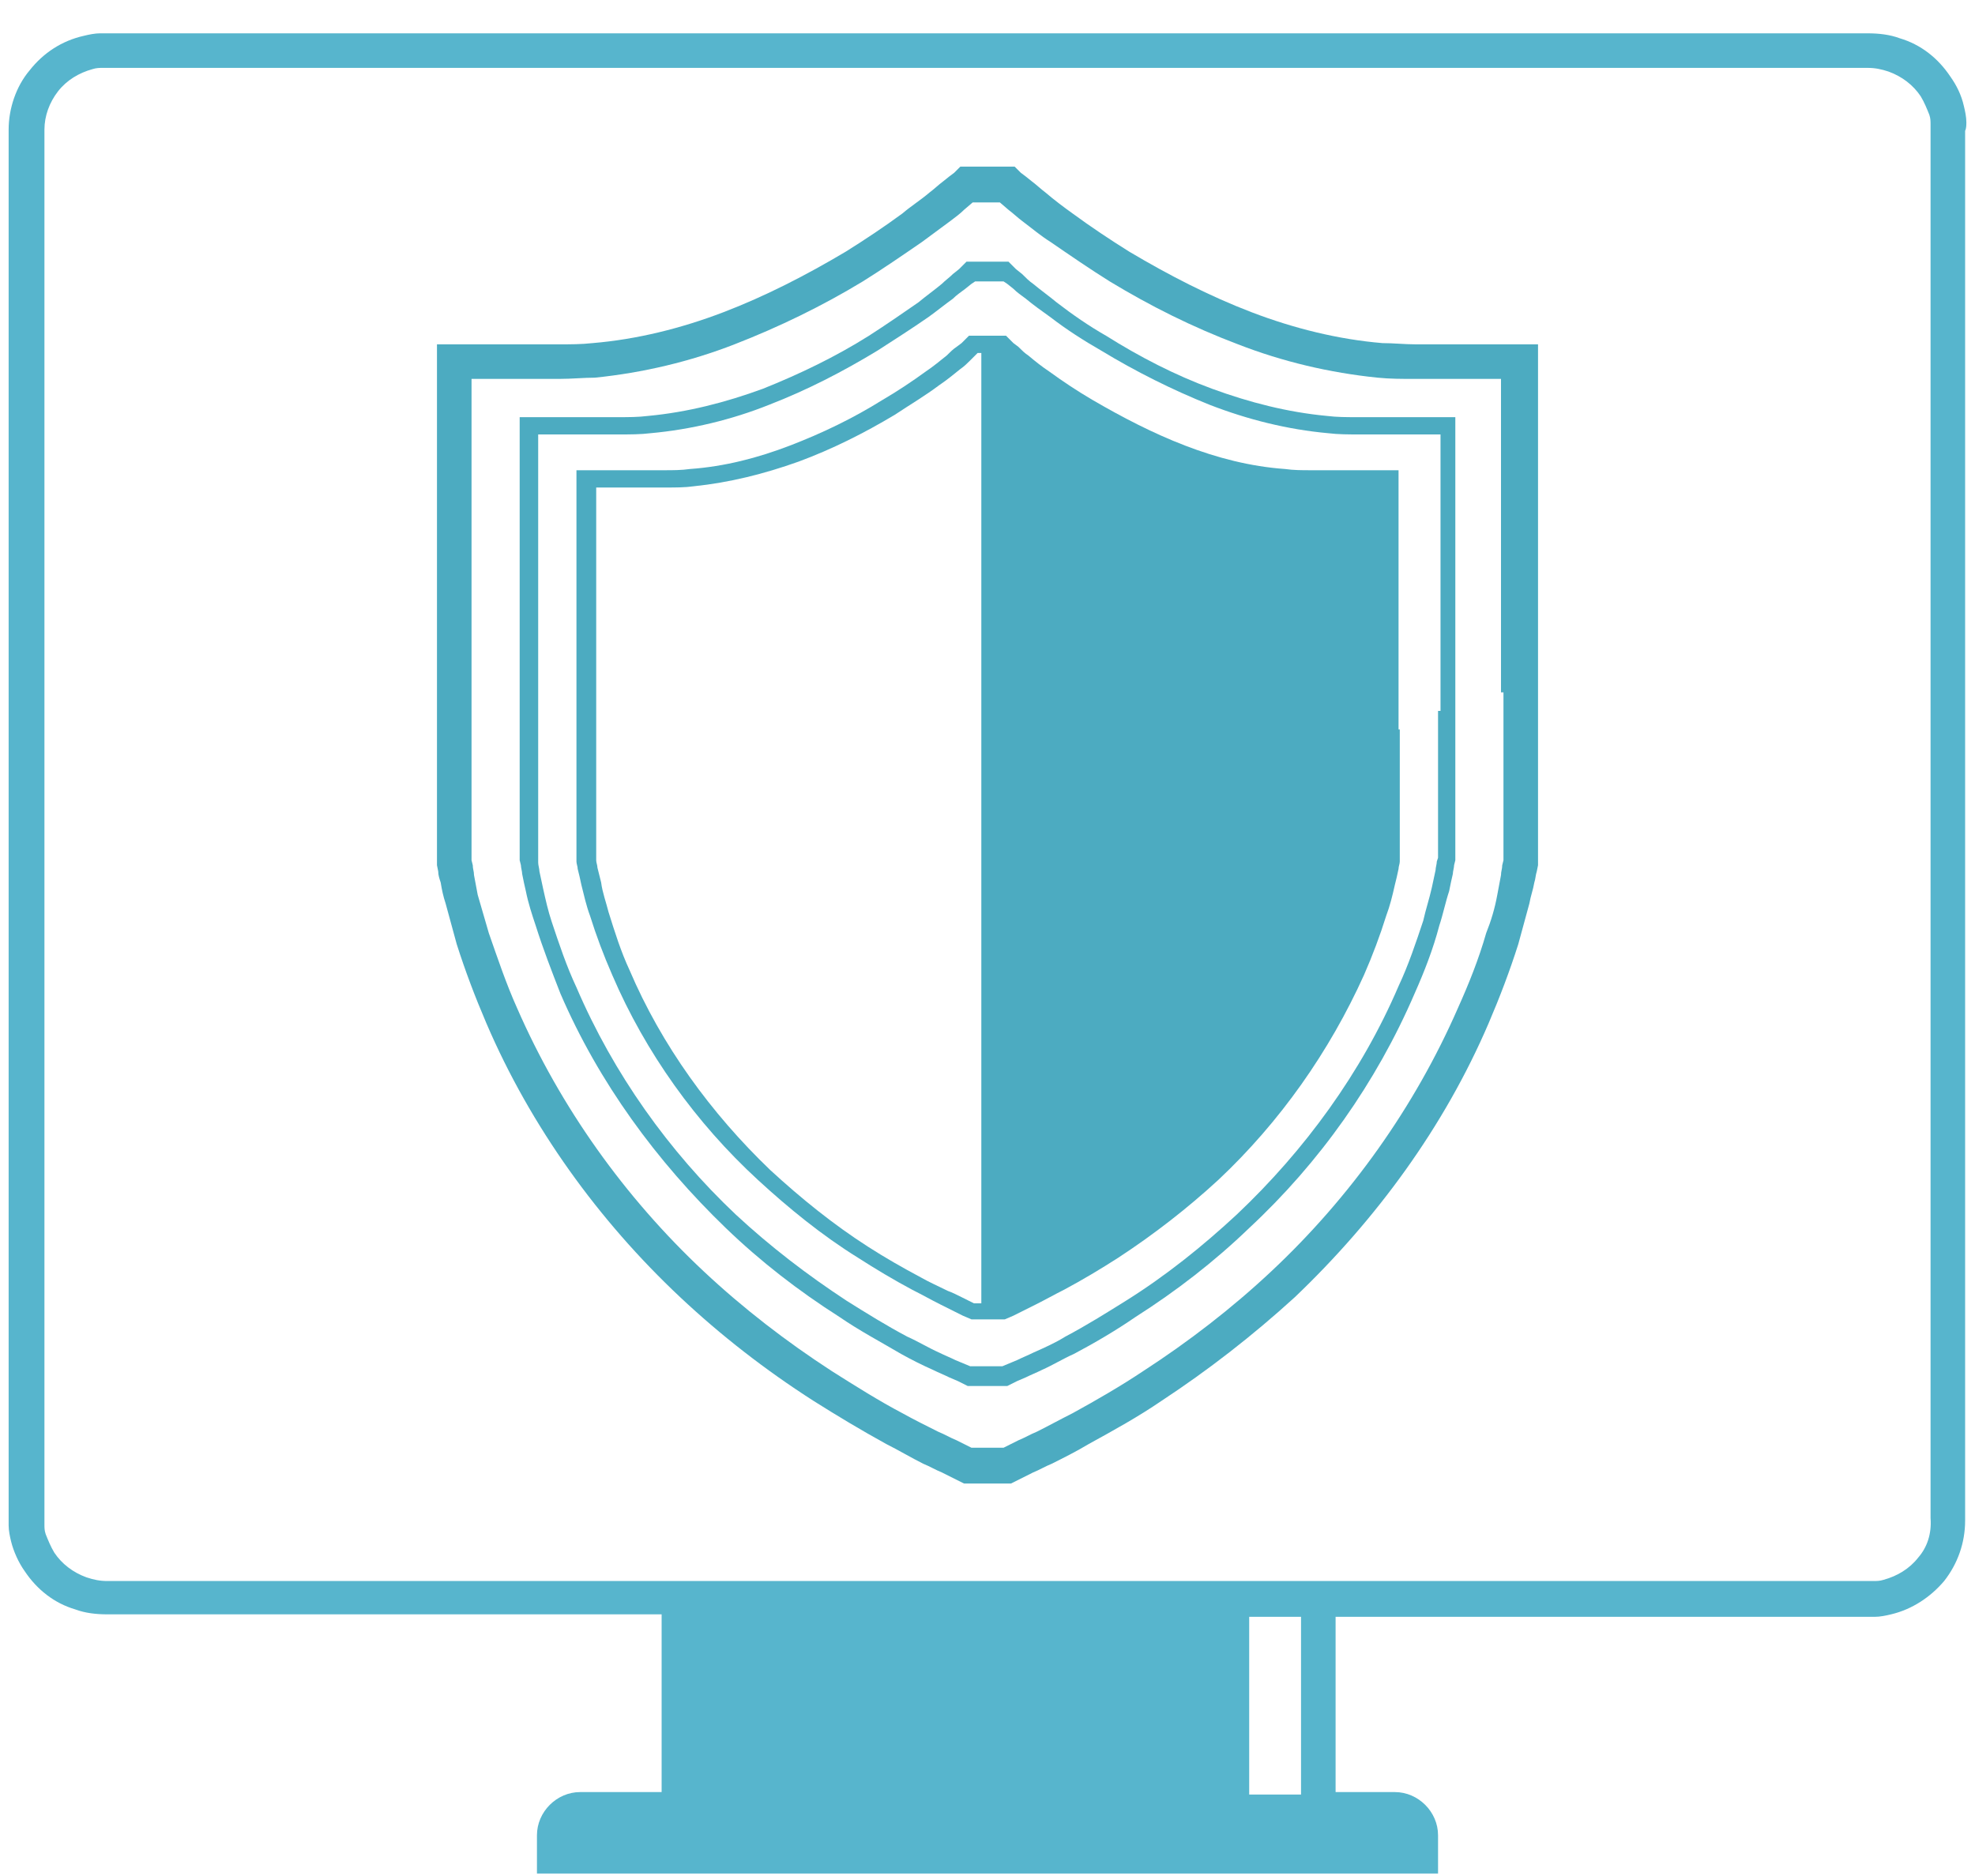
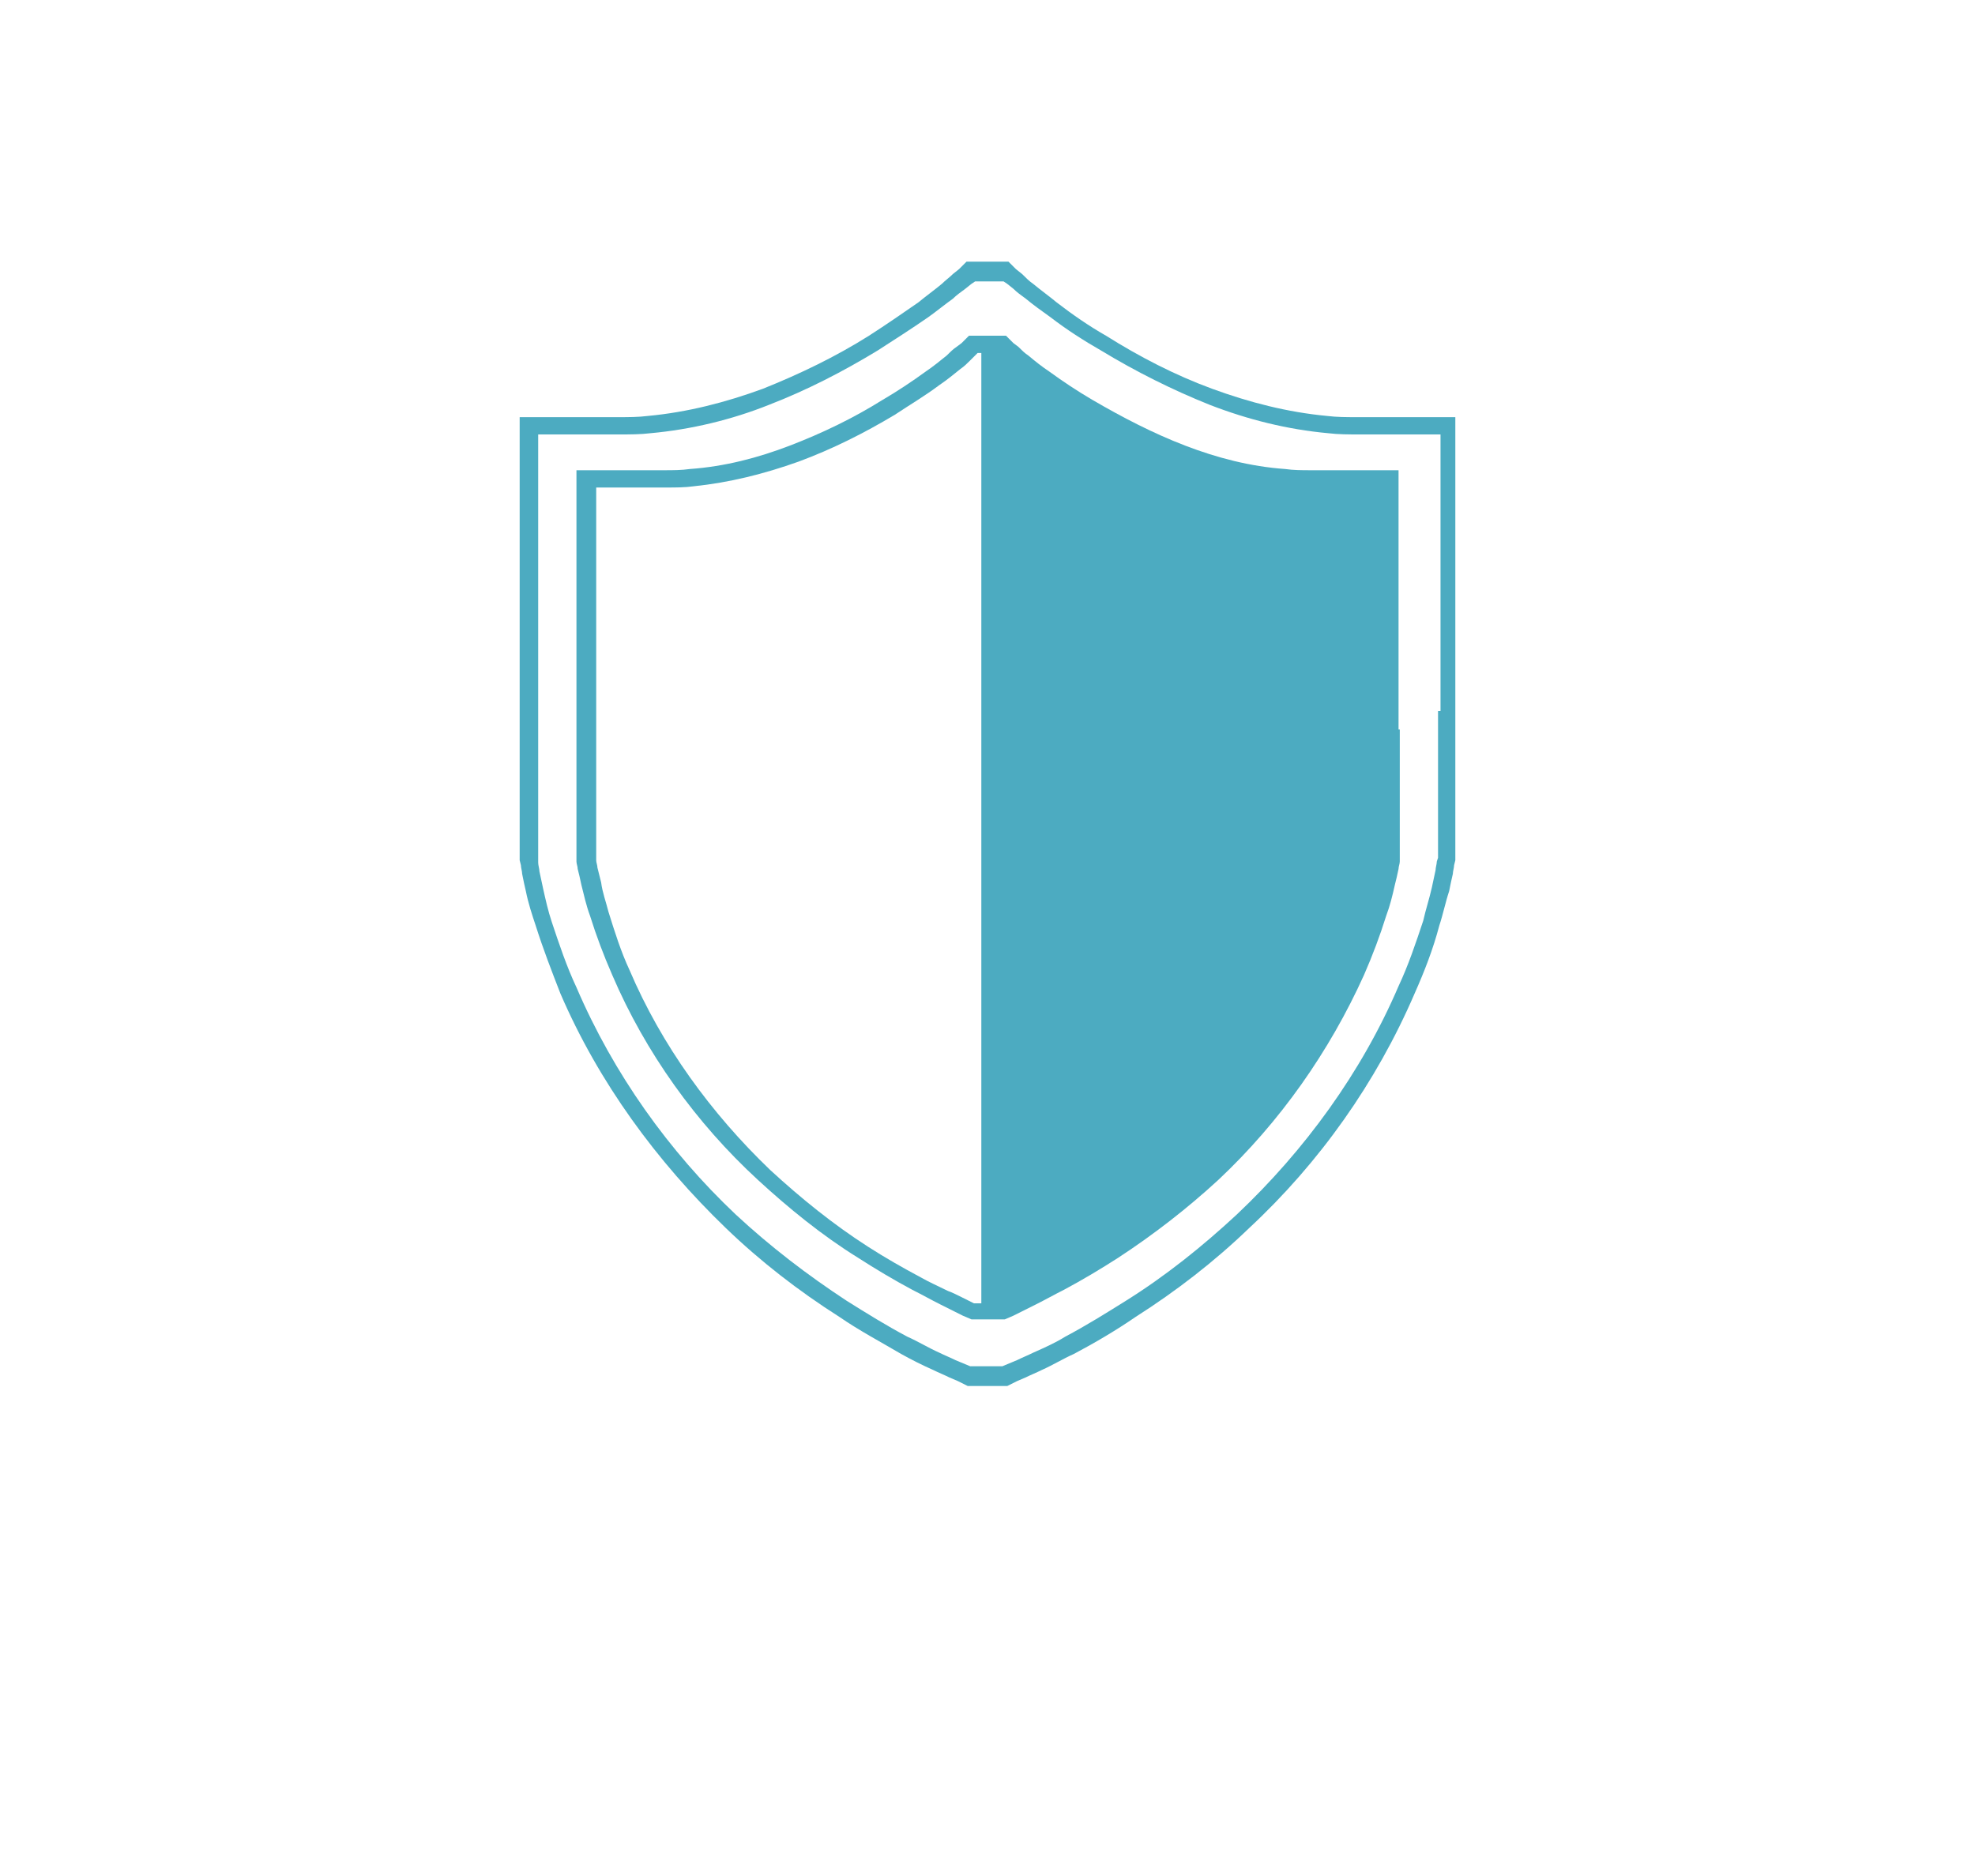
<svg xmlns="http://www.w3.org/2000/svg" version="1.1" x="0px" y="0px" viewBox="0 0 160 152" style="enable-background:new 0 0 160 152;" xml:space="preserve">
  <style type="text/css">
	.st0{fill:#4D4D4D;}
	.st1{fill:#4CABC1;}
	.st2{fill:#E6FAFF;}
	.st3{fill:url(#SVGID_1_);}
	.st4{fill:#FFFFFF;}
	.st5{fill:url(#SVGID_00000015343052453089076960000015598135388694817183_);}
	.st6{fill:url(#SVGID_00000013176086741116823880000010380250106225814673_);}
	.st7{fill:#00539C;}
	.st8{fill:#211815;}
	
		.st9{fill:none;stroke:url(#SVGID_00000088847156887003391070000009121263921073105285_);stroke-width:17.61;stroke-linecap:round;stroke-linejoin:round;stroke-miterlimit:10;}
	
		.st10{fill:none;stroke:url(#SVGID_00000009548271665601259130000013185305373030417055_);stroke-width:17.61;stroke-linecap:round;stroke-linejoin:round;stroke-miterlimit:10;}
	
		.st11{fill:none;stroke:url(#SVGID_00000041270941748410141070000009296326699569809069_);stroke-width:17.61;stroke-linecap:round;stroke-linejoin:round;stroke-miterlimit:10;}
	
		.st12{fill:none;stroke:url(#SVGID_00000111906399585753993020000013046011400289665959_);stroke-width:17.61;stroke-linecap:round;stroke-linejoin:round;stroke-miterlimit:10;}
	
		.st13{fill:none;stroke:url(#SVGID_00000158008554978226423340000010534512089426196395_);stroke-width:17.61;stroke-linecap:round;stroke-linejoin:round;stroke-miterlimit:10;}
	
		.st14{fill:none;stroke:url(#SVGID_00000041998626352777566400000006768245027629168283_);stroke-width:17.61;stroke-linecap:round;stroke-linejoin:round;stroke-miterlimit:10;}
	
		.st15{fill:none;stroke:url(#SVGID_00000060012940770488592210000012026609264480988340_);stroke-width:17.61;stroke-linecap:round;stroke-linejoin:round;stroke-miterlimit:10;}
	
		.st16{fill:none;stroke:url(#SVGID_00000152228673748318078680000012330936663117098128_);stroke-width:17.61;stroke-linecap:round;stroke-linejoin:round;stroke-miterlimit:10;}
	
		.st17{fill:none;stroke:url(#SVGID_00000050651315921282682480000010145242971926061498_);stroke-width:17.61;stroke-linecap:round;stroke-linejoin:round;stroke-miterlimit:10;}
	
		.st18{fill:none;stroke:url(#SVGID_00000048466380670981334380000008093518632680414612_);stroke-width:17.61;stroke-linecap:round;stroke-linejoin:round;stroke-miterlimit:10;}
	
		.st19{fill:none;stroke:url(#SVGID_00000049933052759517905110000012032620307964407938_);stroke-width:17.61;stroke-linecap:round;stroke-linejoin:round;stroke-miterlimit:10;}
	
		.st20{fill:none;stroke:url(#SVGID_00000047775834819726741210000005830130758289858219_);stroke-width:17.61;stroke-linecap:round;stroke-linejoin:round;stroke-miterlimit:10;}
	
		.st21{fill:none;stroke:url(#SVGID_00000112626231433731848600000010344205969294717096_);stroke-width:17.61;stroke-linecap:round;stroke-linejoin:round;stroke-miterlimit:10;}
	
		.st22{fill:none;stroke:url(#SVGID_00000140693823437832401270000010393710050822157502_);stroke-width:17.61;stroke-linecap:round;stroke-linejoin:round;stroke-miterlimit:10;}
	
		.st23{fill:none;stroke:url(#SVGID_00000096782295367128804640000004710532888400289978_);stroke-width:17.61;stroke-linecap:round;stroke-linejoin:round;stroke-miterlimit:10;}
	
		.st24{fill:none;stroke:url(#SVGID_00000099622977290984416950000016599365622225247382_);stroke-width:17.61;stroke-linecap:round;stroke-linejoin:round;stroke-miterlimit:10;}
	
		.st25{fill:none;stroke:url(#SVGID_00000036967132803637321490000015603019720476281496_);stroke-width:17.61;stroke-linecap:round;stroke-linejoin:round;stroke-miterlimit:10;}
	
		.st26{fill:none;stroke:url(#SVGID_00000137097429466893383080000008996027248361043895_);stroke-width:17.61;stroke-linecap:round;stroke-linejoin:round;stroke-miterlimit:10;}
	
		.st27{fill:none;stroke:url(#SVGID_00000005227920273069454430000011976431474183582876_);stroke-width:17.61;stroke-linecap:round;stroke-linejoin:round;stroke-miterlimit:10;}
	
		.st28{fill:none;stroke:url(#SVGID_00000130635592302216046940000011589535244659116937_);stroke-width:17.61;stroke-linecap:round;stroke-linejoin:round;stroke-miterlimit:10;}
	
		.st29{fill:none;stroke:url(#SVGID_00000163791195468688940480000013616661810989861563_);stroke-width:17.61;stroke-linecap:round;stroke-linejoin:round;stroke-miterlimit:10;}
	
		.st30{fill:none;stroke:url(#SVGID_00000057143462774024081880000004769816038239467154_);stroke-width:17.61;stroke-linecap:round;stroke-linejoin:round;stroke-miterlimit:10;}
	
		.st31{fill:none;stroke:url(#SVGID_00000098200151599457431860000017979229849341846694_);stroke-width:17.61;stroke-linecap:round;stroke-linejoin:round;stroke-miterlimit:10;}
	
		.st32{fill:none;stroke:url(#SVGID_00000153696360012033954540000013940762500192745126_);stroke-width:17.61;stroke-linecap:round;stroke-linejoin:round;stroke-miterlimit:10;}
	
		.st33{fill:none;stroke:url(#SVGID_00000004532531932775736790000002354066742595484557_);stroke-width:17.61;stroke-linecap:round;stroke-linejoin:round;stroke-miterlimit:10;}
	
		.st34{fill:none;stroke:url(#SVGID_00000027583520016280011390000003648465279395804836_);stroke-width:17.61;stroke-linecap:round;stroke-linejoin:round;stroke-miterlimit:10;}
	
		.st35{fill:none;stroke:url(#SVGID_00000029767627609205830390000008536323959995595924_);stroke-width:17.61;stroke-linecap:round;stroke-linejoin:round;stroke-miterlimit:10;}
	
		.st36{fill:none;stroke:url(#SVGID_00000060023802182140469860000016033058781881847714_);stroke-width:17.61;stroke-linecap:round;stroke-linejoin:round;stroke-miterlimit:10;}
	
		.st37{fill:none;stroke:url(#SVGID_00000067955408704047195110000001316510541192685973_);stroke-width:17.61;stroke-linecap:round;stroke-linejoin:round;stroke-miterlimit:10;}
	
		.st38{fill:none;stroke:url(#SVGID_00000018213999964730688620000011342024166262245261_);stroke-width:17.61;stroke-linecap:round;stroke-linejoin:round;stroke-miterlimit:10;}
	
		.st39{fill:none;stroke:url(#SVGID_00000004533343310344380440000008001441022830434994_);stroke-width:17.61;stroke-linecap:round;stroke-linejoin:round;stroke-miterlimit:10;}
	
		.st40{fill:none;stroke:url(#SVGID_00000030462050526356142900000006877096007349994905_);stroke-width:17.61;stroke-linecap:round;stroke-linejoin:round;stroke-miterlimit:10;}
	
		.st41{fill:none;stroke:url(#SVGID_00000145758477784471232720000006792261889584127159_);stroke-width:17.61;stroke-linecap:round;stroke-linejoin:round;stroke-miterlimit:10;}
	
		.st42{fill:none;stroke:url(#SVGID_00000147187346378859959730000005035790026347159727_);stroke-width:17.61;stroke-linecap:round;stroke-linejoin:round;stroke-miterlimit:10;}
	
		.st43{fill:none;stroke:url(#SVGID_00000099655857499550714970000010530104690814126778_);stroke-width:17.61;stroke-linecap:round;stroke-linejoin:round;stroke-miterlimit:10;}
	
		.st44{fill:none;stroke:url(#SVGID_00000155836673176337686320000008138616310599918980_);stroke-width:17.61;stroke-linecap:round;stroke-linejoin:round;stroke-miterlimit:10;}
	
		.st45{fill:none;stroke:url(#SVGID_00000054265769980331365570000001685261557656792727_);stroke-width:17.431;stroke-linecap:round;stroke-linejoin:round;stroke-miterlimit:10;}
	
		.st46{fill:none;stroke:url(#SVGID_00000119083765850576441530000014666962268683239860_);stroke-width:17.431;stroke-linecap:round;stroke-linejoin:round;stroke-miterlimit:10;}
	
		.st47{fill:none;stroke:url(#SVGID_00000125573449928586158680000005537821674148061590_);stroke-width:17.431;stroke-linecap:round;stroke-linejoin:round;stroke-miterlimit:10;}
	
		.st48{fill:none;stroke:url(#SVGID_00000087381574382591548230000013575388551025539977_);stroke-width:17.431;stroke-linecap:round;stroke-linejoin:round;stroke-miterlimit:10;}
	
		.st49{fill:none;stroke:url(#SVGID_00000056399202382425101520000010473959986181160888_);stroke-width:17.431;stroke-linecap:round;stroke-linejoin:round;stroke-miterlimit:10;}
	
		.st50{fill:none;stroke:url(#SVGID_00000136394046948469312890000016931858950231525544_);stroke-width:17.431;stroke-linecap:round;stroke-linejoin:round;stroke-miterlimit:10;}
	
		.st51{fill:none;stroke:url(#SVGID_00000043432417929402318370000005074924814363751853_);stroke-width:17.431;stroke-linecap:round;stroke-linejoin:round;stroke-miterlimit:10;}
	
		.st52{fill:none;stroke:url(#SVGID_00000008137165923589202310000011391141447972056192_);stroke-width:17.431;stroke-linecap:round;stroke-linejoin:round;stroke-miterlimit:10;}
	
		.st53{fill:none;stroke:url(#SVGID_00000180364231320399525830000002878349492667347625_);stroke-width:17.431;stroke-linecap:round;stroke-linejoin:round;stroke-miterlimit:10;}
	
		.st54{fill:none;stroke:url(#SVGID_00000052065589075627382430000001861600288673060230_);stroke-width:17.431;stroke-linecap:round;stroke-linejoin:round;stroke-miterlimit:10;}
	
		.st55{fill:none;stroke:url(#SVGID_00000131347375151716144250000007785087590550840716_);stroke-width:17.431;stroke-linecap:round;stroke-linejoin:round;stroke-miterlimit:10;}
	
		.st56{fill:none;stroke:url(#SVGID_00000132061945659336878340000009203636039860618117_);stroke-width:17.431;stroke-linecap:round;stroke-linejoin:round;stroke-miterlimit:10;}
	.st57{fill:url(#SVGID_00000146484991431240030970000008775375854755391379_);}
	.st58{fill:url(#SVGID_00000076590655987526876570000006101301823196603028_);}
	.st59{fill:url(#SVGID_00000177483764014042526070000014261637186555942794_);}
	.st60{fill:url(#SVGID_00000098915859226575018360000001222712061316752559_);}
	.st61{fill:url(#SVGID_00000044161950803208843730000009648866299955388601_);}
	.st62{fill:url(#SVGID_00000066481075974735267270000006369605011640195491_);}
	.st63{fill:url(#SVGID_00000117663306508915493320000006951832503121541506_);}
	.st64{fill:url(#SVGID_00000012458695027949963100000012538037110308728991_);}
	.st65{fill:url(#SVGID_00000160182589092406428950000012172927131858931900_);}
	.st66{fill:url(#SVGID_00000149345708469840266590000014241518720700616369_);}
	.st67{fill:url(#SVGID_00000116216667667999933590000004687915334382110341_);}
	.st68{fill:url(#SVGID_00000157282941201859925470000007728781428515698098_);}
	
		.st69{fill:none;stroke:url(#SVGID_00000009552913422071116200000000929265026687785365_);stroke-width:17.431;stroke-linecap:round;stroke-linejoin:round;stroke-miterlimit:10;}
	
		.st70{fill:none;stroke:url(#SVGID_00000120533048967816339070000014596030390388410532_);stroke-width:17.431;stroke-linecap:round;stroke-linejoin:round;stroke-miterlimit:10;}
	
		.st71{fill:none;stroke:url(#SVGID_00000121997417112422628600000004690265496837541033_);stroke-width:17.431;stroke-linecap:round;stroke-linejoin:round;stroke-miterlimit:10;}
	
		.st72{fill:none;stroke:url(#SVGID_00000046321061805241824010000012550375647241730459_);stroke-width:17.431;stroke-linecap:round;stroke-linejoin:round;stroke-miterlimit:10;}
	
		.st73{fill:none;stroke:url(#SVGID_00000008843562736668720440000007362944691560424323_);stroke-width:17.431;stroke-linecap:round;stroke-linejoin:round;stroke-miterlimit:10;}
	
		.st74{fill:none;stroke:url(#SVGID_00000047780153825536107770000002683538377857268144_);stroke-width:17.431;stroke-linecap:round;stroke-linejoin:round;stroke-miterlimit:10;}
	
		.st75{fill:none;stroke:url(#SVGID_00000134229356727018205130000015278419383306047915_);stroke-width:17.431;stroke-linecap:round;stroke-linejoin:round;stroke-miterlimit:10;}
	
		.st76{fill:none;stroke:url(#SVGID_00000134234109601082135990000006061519486490385296_);stroke-width:17.431;stroke-linecap:round;stroke-linejoin:round;stroke-miterlimit:10;}
	
		.st77{fill:none;stroke:url(#SVGID_00000040555725877344760620000003010882294370586280_);stroke-width:17.431;stroke-linecap:round;stroke-linejoin:round;stroke-miterlimit:10;}
	
		.st78{fill:none;stroke:url(#SVGID_00000057848396498273784310000003914673380953742248_);stroke-width:17.431;stroke-linecap:round;stroke-linejoin:round;stroke-miterlimit:10;}
	
		.st79{fill:none;stroke:url(#SVGID_00000061462084301101469580000017617893614580443581_);stroke-width:17.431;stroke-linecap:round;stroke-linejoin:round;stroke-miterlimit:10;}
	
		.st80{fill:none;stroke:url(#SVGID_00000159427794839078215480000011047262997151208872_);stroke-width:17.431;stroke-linecap:round;stroke-linejoin:round;stroke-miterlimit:10;}
	.st81{fill-rule:evenodd;clip-rule:evenodd;fill:#FFFFFF;}
	.st82{opacity:0.34;fill:#FFFFFF;}
	.st83{opacity:0.34;}
	.st84{opacity:0.43;}
	.st85{fill:#0080AD;}
	.st86{fill:#32ABCC;}
	.st87{opacity:0.4;fill:#32ABCC;}
	.st88{opacity:0.2;fill:#32ABCC;}
	.st89{opacity:0.2;}
	.st90{opacity:0.57;}
	.st91{fill-rule:evenodd;clip-rule:evenodd;fill:#0080AD;}
	.st92{fill-rule:evenodd;clip-rule:evenodd;fill:none;stroke:#0080AD;stroke-width:1.685;stroke-miterlimit:10;}
	.st93{fill:url(#SVGID_00000062192468378029117310000015985398957588191669_);}
	.st94{fill:#FFFFFF;stroke:url(#SVGID_00000057831573029389249270000016420577855578775462_);stroke-miterlimit:10;}
	.st95{fill:#C9ECF4;}
	
		.st96{fill:none;stroke:url(#SVGID_00000148624457478394311880000000795985692730341303_);stroke-width:4.177;stroke-miterlimit:10;}
	.st97{fill:url(#SVGID_00000018237429660822846720000008978032829647812480_);stroke:#FFFFFF;stroke-miterlimit:10;}
	.st98{fill:url(#SVGID_00000110446700143331896750000012676215934019471256_);stroke:#FFFFFF;stroke-miterlimit:10;}
	.st99{fill:#57B5CD;}
	
		.st100{fill:none;stroke:url(#SVGID_00000045578715985587160990000015486929374853108140_);stroke-width:4.177;stroke-miterlimit:10;}
	.st101{fill:url(#SVGID_00000106867183061809523370000005185952982164119736_);stroke:#FFFFFF;stroke-miterlimit:10;}
	.st102{fill:url(#SVGID_00000155865102222698440660000013156988366861160882_);stroke:#FFFFFF;stroke-miterlimit:10;}
	.st103{fill:#FFFFFF;stroke:url(#SVGID_00000045607812865569518120000002183194827171531155_);stroke-miterlimit:10;}
	
		.st104{fill:none;stroke:url(#SVGID_00000158005417269191390220000015783823512134814904_);stroke-width:4.177;stroke-miterlimit:10;}
	.st105{fill:url(#SVGID_00000088837040106195935870000005034562717630909836_);stroke:#FFFFFF;stroke-miterlimit:10;}
	.st106{fill:url(#SVGID_00000084497212537511451350000003123069807557881771_);stroke:#FFFFFF;stroke-miterlimit:10;}
	.st107{fill:#595757;}
	
		.st108{fill:none;stroke:url(#SVGID_00000067228481248887224970000017911404866316007606_);stroke-width:17.61;stroke-linecap:round;stroke-linejoin:round;stroke-miterlimit:10;}
	
		.st109{fill:none;stroke:url(#SVGID_00000082332384765623250700000011027674925253769400_);stroke-width:17.61;stroke-linecap:round;stroke-linejoin:round;stroke-miterlimit:10;}
	
		.st110{fill:none;stroke:url(#SVGID_00000067213895900133902860000006813352591925374876_);stroke-width:17.61;stroke-linecap:round;stroke-linejoin:round;stroke-miterlimit:10;}
	
		.st111{fill:none;stroke:url(#SVGID_00000011748344470426299440000011817625131239316661_);stroke-width:17.61;stroke-linecap:round;stroke-linejoin:round;stroke-miterlimit:10;}
	
		.st112{fill:none;stroke:url(#SVGID_00000119826569095413572780000001573441113927141016_);stroke-width:17.61;stroke-linecap:round;stroke-linejoin:round;stroke-miterlimit:10;}
	
		.st113{fill:none;stroke:url(#SVGID_00000001631204629226605350000000676198488423221144_);stroke-width:17.61;stroke-linecap:round;stroke-linejoin:round;stroke-miterlimit:10;}
	
		.st114{fill:none;stroke:url(#SVGID_00000079462874167160853900000005416624683964948640_);stroke-width:17.61;stroke-linecap:round;stroke-linejoin:round;stroke-miterlimit:10;}
	
		.st115{fill:none;stroke:url(#SVGID_00000138537878472189015340000008036603792879688841_);stroke-width:17.61;stroke-linecap:round;stroke-linejoin:round;stroke-miterlimit:10;}
	
		.st116{fill:none;stroke:url(#SVGID_00000165221453806728367210000010505067486240124599_);stroke-width:17.61;stroke-linecap:round;stroke-linejoin:round;stroke-miterlimit:10;}
	
		.st117{fill:none;stroke:url(#SVGID_00000169542833084887622710000005639082583308015507_);stroke-width:17.61;stroke-linecap:round;stroke-linejoin:round;stroke-miterlimit:10;}
	
		.st118{fill:none;stroke:url(#SVGID_00000037672449779998704330000005437964523831908273_);stroke-width:17.61;stroke-linecap:round;stroke-linejoin:round;stroke-miterlimit:10;}
	
		.st119{fill:none;stroke:url(#SVGID_00000170280855701369118280000010796793440344914062_);stroke-width:17.61;stroke-linecap:round;stroke-linejoin:round;stroke-miterlimit:10;}
	
		.st120{fill:none;stroke:url(#SVGID_00000083790218544746883110000014736822674348397984_);stroke-width:17.61;stroke-linecap:round;stroke-linejoin:round;stroke-miterlimit:10;}
	
		.st121{fill:none;stroke:url(#SVGID_00000119087671411355064330000009941614199373941138_);stroke-width:17.61;stroke-linecap:round;stroke-linejoin:round;stroke-miterlimit:10;}
	
		.st122{fill:none;stroke:url(#SVGID_00000111901976972985910370000016044009405238650501_);stroke-width:17.61;stroke-linecap:round;stroke-linejoin:round;stroke-miterlimit:10;}
	
		.st123{fill:none;stroke:url(#SVGID_00000003827962933904855990000015644487530618704029_);stroke-width:17.61;stroke-linecap:round;stroke-linejoin:round;stroke-miterlimit:10;}
	
		.st124{fill:none;stroke:url(#SVGID_00000119820154503715728780000016988873926207344828_);stroke-width:17.61;stroke-linecap:round;stroke-linejoin:round;stroke-miterlimit:10;}
	
		.st125{fill:none;stroke:url(#SVGID_00000003786148270325826010000003903034083507195569_);stroke-width:17.61;stroke-linecap:round;stroke-linejoin:round;stroke-miterlimit:10;}
	
		.st126{fill:none;stroke:url(#SVGID_00000165954811607168240510000017665740273914761918_);stroke-width:17.61;stroke-linecap:round;stroke-linejoin:round;stroke-miterlimit:10;}
	
		.st127{fill:none;stroke:url(#SVGID_00000096037672551986865280000005883598612871122310_);stroke-width:17.61;stroke-linecap:round;stroke-linejoin:round;stroke-miterlimit:10;}
	
		.st128{fill:none;stroke:url(#SVGID_00000155825983088246338060000000905068220363970967_);stroke-width:17.61;stroke-linecap:round;stroke-linejoin:round;stroke-miterlimit:10;}
	
		.st129{fill:none;stroke:url(#SVGID_00000151515630274426959010000012402165948846692497_);stroke-width:17.61;stroke-linecap:round;stroke-linejoin:round;stroke-miterlimit:10;}
	
		.st130{fill:none;stroke:url(#SVGID_00000103973314411147318190000003017156889309913240_);stroke-width:17.61;stroke-linecap:round;stroke-linejoin:round;stroke-miterlimit:10;}
	
		.st131{fill:none;stroke:url(#SVGID_00000027564624366031336740000000837315322460711613_);stroke-width:17.61;stroke-linecap:round;stroke-linejoin:round;stroke-miterlimit:10;}
	
		.st132{fill:none;stroke:url(#SVGID_00000044138858834636085530000002266048598013566080_);stroke-width:17.61;stroke-linecap:round;stroke-linejoin:round;stroke-miterlimit:10;}
	
		.st133{fill:none;stroke:url(#SVGID_00000134246645150486590010000013562678756953543326_);stroke-width:17.61;stroke-linecap:round;stroke-linejoin:round;stroke-miterlimit:10;}
	
		.st134{fill:none;stroke:url(#SVGID_00000052071123874522827690000011413637646774553502_);stroke-width:17.61;stroke-linecap:round;stroke-linejoin:round;stroke-miterlimit:10;}
	
		.st135{fill:none;stroke:url(#SVGID_00000027598887577679160240000009396788194681234367_);stroke-width:17.61;stroke-linecap:round;stroke-linejoin:round;stroke-miterlimit:10;}
	
		.st136{fill:none;stroke:url(#SVGID_00000077315368350919561550000007204889561255509676_);stroke-width:17.61;stroke-linecap:round;stroke-linejoin:round;stroke-miterlimit:10;}
	
		.st137{fill:none;stroke:url(#SVGID_00000056426292331416866520000006313500862567908775_);stroke-width:17.61;stroke-linecap:round;stroke-linejoin:round;stroke-miterlimit:10;}
	
		.st138{fill:none;stroke:url(#SVGID_00000062909283356036163540000015547862100785390471_);stroke-width:17.61;stroke-linecap:round;stroke-linejoin:round;stroke-miterlimit:10;}
	
		.st139{fill:none;stroke:url(#SVGID_00000026146911157097693990000000842640841213423009_);stroke-width:17.61;stroke-linecap:round;stroke-linejoin:round;stroke-miterlimit:10;}
	
		.st140{fill:none;stroke:url(#SVGID_00000073705175593307374340000006194431825456992163_);stroke-width:17.61;stroke-linecap:round;stroke-linejoin:round;stroke-miterlimit:10;}
	
		.st141{fill:none;stroke:url(#SVGID_00000056390544821577579300000004876781722596225933_);stroke-width:17.61;stroke-linecap:round;stroke-linejoin:round;stroke-miterlimit:10;}
	
		.st142{fill:none;stroke:url(#SVGID_00000013872542595731007370000012168703312475020711_);stroke-width:17.61;stroke-linecap:round;stroke-linejoin:round;stroke-miterlimit:10;}
	
		.st143{fill:none;stroke:url(#SVGID_00000181794366598920424340000006161462747588465303_);stroke-width:17.61;stroke-linecap:round;stroke-linejoin:round;stroke-miterlimit:10;}
	
		.st144{fill:none;stroke:url(#SVGID_00000152951764892505690460000007141954087777816448_);stroke-width:17.431;stroke-linecap:round;stroke-linejoin:round;stroke-miterlimit:10;}
	
		.st145{fill:none;stroke:url(#SVGID_00000003802812404029016870000008862195679094271629_);stroke-width:17.431;stroke-linecap:round;stroke-linejoin:round;stroke-miterlimit:10;}
	
		.st146{fill:none;stroke:url(#SVGID_00000083052347096494078550000009222276254939526039_);stroke-width:17.431;stroke-linecap:round;stroke-linejoin:round;stroke-miterlimit:10;}
	
		.st147{fill:none;stroke:url(#SVGID_00000069389586213727303990000004913193188781879706_);stroke-width:17.431;stroke-linecap:round;stroke-linejoin:round;stroke-miterlimit:10;}
	
		.st148{fill:none;stroke:url(#SVGID_00000005946164856314338910000014561833387180754836_);stroke-width:17.431;stroke-linecap:round;stroke-linejoin:round;stroke-miterlimit:10;}
	
		.st149{fill:none;stroke:url(#SVGID_00000037687653554135132580000015907082104226236050_);stroke-width:17.431;stroke-linecap:round;stroke-linejoin:round;stroke-miterlimit:10;}
	
		.st150{fill:none;stroke:url(#SVGID_00000031923835896015035650000007773521209662065839_);stroke-width:17.431;stroke-linecap:round;stroke-linejoin:round;stroke-miterlimit:10;}
	
		.st151{fill:none;stroke:url(#SVGID_00000049934638121667366480000006201792314116449442_);stroke-width:17.431;stroke-linecap:round;stroke-linejoin:round;stroke-miterlimit:10;}
	
		.st152{fill:none;stroke:url(#SVGID_00000040564840395237303630000005721704912429544381_);stroke-width:17.431;stroke-linecap:round;stroke-linejoin:round;stroke-miterlimit:10;}
	
		.st153{fill:none;stroke:url(#SVGID_00000064344841615744025590000005901087127341088406_);stroke-width:17.431;stroke-linecap:round;stroke-linejoin:round;stroke-miterlimit:10;}
	
		.st154{fill:none;stroke:url(#SVGID_00000008867638906298293410000004324406196044487572_);stroke-width:17.431;stroke-linecap:round;stroke-linejoin:round;stroke-miterlimit:10;}
	
		.st155{fill:none;stroke:url(#SVGID_00000116193193083913532480000005758576777049809539_);stroke-width:17.431;stroke-linecap:round;stroke-linejoin:round;stroke-miterlimit:10;}
	.st156{fill:url(#SVGID_00000039841890097181314370000016249863443535564167_);}
	.st157{fill:url(#SVGID_00000023276557566558720980000015723037656747883189_);}
	.st158{fill:url(#SVGID_00000107576339932273201890000003843774124133043073_);}
	.st159{fill:url(#SVGID_00000052077927425075199120000015670995710627650951_);}
	.st160{fill:url(#SVGID_00000094594912115368421110000017335250335874788026_);}
	.st161{fill:url(#SVGID_00000144317890451309182400000001362079753885470599_);}
	.st162{fill:url(#SVGID_00000076578527759246804670000009264095344688611726_);}
	.st163{fill:url(#SVGID_00000062164041127801014350000001560225197931792030_);}
	.st164{fill:url(#SVGID_00000152985768075965186830000008467142617366644352_);}
	.st165{fill:url(#SVGID_00000080915127649385908160000013912849116363616933_);}
	.st166{fill:url(#SVGID_00000007391927784046155640000013534104578892537756_);}
	.st167{fill:url(#SVGID_00000173146668916590143550000000802882207060033973_);}
	
		.st168{fill:none;stroke:url(#SVGID_00000150093950724698645440000005795672965410398091_);stroke-width:17.431;stroke-linecap:round;stroke-linejoin:round;stroke-miterlimit:10;}
	
		.st169{fill:none;stroke:url(#SVGID_00000109714719688793495560000010979475316118158774_);stroke-width:17.431;stroke-linecap:round;stroke-linejoin:round;stroke-miterlimit:10;}
	
		.st170{fill:none;stroke:url(#SVGID_00000035493274557761886590000009908136034568957608_);stroke-width:17.431;stroke-linecap:round;stroke-linejoin:round;stroke-miterlimit:10;}
	
		.st171{fill:none;stroke:url(#SVGID_00000097459834918597624700000007618764073152805804_);stroke-width:17.431;stroke-linecap:round;stroke-linejoin:round;stroke-miterlimit:10;}
	
		.st172{fill:none;stroke:url(#SVGID_00000107589595496158330720000018111322195333235097_);stroke-width:17.431;stroke-linecap:round;stroke-linejoin:round;stroke-miterlimit:10;}
	
		.st173{fill:none;stroke:url(#SVGID_00000011724464349525994030000015268080542034165936_);stroke-width:17.431;stroke-linecap:round;stroke-linejoin:round;stroke-miterlimit:10;}
	
		.st174{fill:none;stroke:url(#SVGID_00000105410154777315038200000004994992281324798398_);stroke-width:17.431;stroke-linecap:round;stroke-linejoin:round;stroke-miterlimit:10;}
	
		.st175{fill:none;stroke:url(#SVGID_00000130635772231873655090000001487124860723580037_);stroke-width:17.431;stroke-linecap:round;stroke-linejoin:round;stroke-miterlimit:10;}
	
		.st176{fill:none;stroke:url(#SVGID_00000105421031088042217160000001346612236248513975_);stroke-width:17.431;stroke-linecap:round;stroke-linejoin:round;stroke-miterlimit:10;}
	
		.st177{fill:none;stroke:url(#SVGID_00000108278244287162118320000005358265486456076969_);stroke-width:17.431;stroke-linecap:round;stroke-linejoin:round;stroke-miterlimit:10;}
	
		.st178{fill:none;stroke:url(#SVGID_00000022529806901682770350000014792598783243266443_);stroke-width:17.431;stroke-linecap:round;stroke-linejoin:round;stroke-miterlimit:10;}
	
		.st179{fill:none;stroke:url(#SVGID_00000183946865390912661970000002856043580608655790_);stroke-width:17.431;stroke-linecap:round;stroke-linejoin:round;stroke-miterlimit:10;}
	
		.st180{fill:none;stroke:url(#SVGID_00000080178918640629333680000000801778442257509554_);stroke-width:17.61;stroke-linecap:round;stroke-linejoin:round;stroke-miterlimit:10;}
	
		.st181{fill:none;stroke:url(#SVGID_00000101806128311346052650000017959547763548346546_);stroke-width:17.61;stroke-linecap:round;stroke-linejoin:round;stroke-miterlimit:10;}
	
		.st182{fill:none;stroke:url(#SVGID_00000072984722350028176730000016101254382480157844_);stroke-width:17.61;stroke-linecap:round;stroke-linejoin:round;stroke-miterlimit:10;}
	
		.st183{fill:none;stroke:url(#SVGID_00000047031556776473562880000018000682043821531008_);stroke-width:17.61;stroke-linecap:round;stroke-linejoin:round;stroke-miterlimit:10;}
	
		.st184{fill:none;stroke:url(#SVGID_00000068637899384872695790000016039746414334220965_);stroke-width:17.61;stroke-linecap:round;stroke-linejoin:round;stroke-miterlimit:10;}
	
		.st185{fill:none;stroke:url(#SVGID_00000039840416238610443910000011658098737731450023_);stroke-width:17.61;stroke-linecap:round;stroke-linejoin:round;stroke-miterlimit:10;}
	
		.st186{fill:none;stroke:url(#SVGID_00000122700775623241385520000002989601428488455056_);stroke-width:17.61;stroke-linecap:round;stroke-linejoin:round;stroke-miterlimit:10;}
	
		.st187{fill:none;stroke:url(#SVGID_00000006682515828253636620000018097125168427875724_);stroke-width:17.61;stroke-linecap:round;stroke-linejoin:round;stroke-miterlimit:10;}
	
		.st188{fill:none;stroke:url(#SVGID_00000147213983123252015510000000988629486923855260_);stroke-width:17.61;stroke-linecap:round;stroke-linejoin:round;stroke-miterlimit:10;}
	
		.st189{fill:none;stroke:url(#SVGID_00000116933298869223811570000013882532330687735213_);stroke-width:17.61;stroke-linecap:round;stroke-linejoin:round;stroke-miterlimit:10;}
	
		.st190{fill:none;stroke:url(#SVGID_00000177446656862316435210000016214929128496166281_);stroke-width:17.61;stroke-linecap:round;stroke-linejoin:round;stroke-miterlimit:10;}
	
		.st191{fill:none;stroke:url(#SVGID_00000109746864554463314040000001424593001715773375_);stroke-width:17.61;stroke-linecap:round;stroke-linejoin:round;stroke-miterlimit:10;}
	
		.st192{fill:none;stroke:url(#SVGID_00000041271765150050589080000014472089876234699144_);stroke-width:17.61;stroke-linecap:round;stroke-linejoin:round;stroke-miterlimit:10;}
	
		.st193{fill:none;stroke:url(#SVGID_00000150067018531931090240000000337343979504240828_);stroke-width:17.61;stroke-linecap:round;stroke-linejoin:round;stroke-miterlimit:10;}
	
		.st194{fill:none;stroke:url(#SVGID_00000085942983779282514350000011964845806228124861_);stroke-width:17.61;stroke-linecap:round;stroke-linejoin:round;stroke-miterlimit:10;}
	
		.st195{fill:none;stroke:url(#SVGID_00000036959626339858940000000002426087984257806980_);stroke-width:17.61;stroke-linecap:round;stroke-linejoin:round;stroke-miterlimit:10;}
	
		.st196{fill:none;stroke:url(#SVGID_00000060018526988526797070000016761255283433535135_);stroke-width:17.61;stroke-linecap:round;stroke-linejoin:round;stroke-miterlimit:10;}
	
		.st197{fill:none;stroke:url(#SVGID_00000114768430755532276400000012474253727041030794_);stroke-width:17.61;stroke-linecap:round;stroke-linejoin:round;stroke-miterlimit:10;}
	
		.st198{fill:none;stroke:url(#SVGID_00000115504633999643360700000008920096393303192485_);stroke-width:17.61;stroke-linecap:round;stroke-linejoin:round;stroke-miterlimit:10;}
	
		.st199{fill:none;stroke:url(#SVGID_00000047021169787249222490000000230369517170817673_);stroke-width:17.61;stroke-linecap:round;stroke-linejoin:round;stroke-miterlimit:10;}
	
		.st200{fill:none;stroke:url(#SVGID_00000063607973448481140100000000942386988372258236_);stroke-width:17.61;stroke-linecap:round;stroke-linejoin:round;stroke-miterlimit:10;}
	
		.st201{fill:none;stroke:url(#SVGID_00000031893524960321455940000009382840311537781426_);stroke-width:17.61;stroke-linecap:round;stroke-linejoin:round;stroke-miterlimit:10;}
	
		.st202{fill:none;stroke:url(#SVGID_00000069371052180591110700000015090716883352841387_);stroke-width:17.61;stroke-linecap:round;stroke-linejoin:round;stroke-miterlimit:10;}
	
		.st203{fill:none;stroke:url(#SVGID_00000152984191425695250920000006233847892417488807_);stroke-width:17.61;stroke-linecap:round;stroke-linejoin:round;stroke-miterlimit:10;}
	
		.st204{fill:none;stroke:url(#SVGID_00000021803508937704128670000011067312192290379415_);stroke-width:17.61;stroke-linecap:round;stroke-linejoin:round;stroke-miterlimit:10;}
	
		.st205{fill:none;stroke:url(#SVGID_00000009555641200174316640000012645663133240329862_);stroke-width:17.61;stroke-linecap:round;stroke-linejoin:round;stroke-miterlimit:10;}
	
		.st206{fill:none;stroke:url(#SVGID_00000109745078741327400120000017199946961194463644_);stroke-width:17.61;stroke-linecap:round;stroke-linejoin:round;stroke-miterlimit:10;}
	
		.st207{fill:none;stroke:url(#SVGID_00000118363774356662174430000015469488424567145623_);stroke-width:17.61;stroke-linecap:round;stroke-linejoin:round;stroke-miterlimit:10;}
	
		.st208{fill:none;stroke:url(#SVGID_00000018933742680769112150000011147483945845210003_);stroke-width:17.61;stroke-linecap:round;stroke-linejoin:round;stroke-miterlimit:10;}
	
		.st209{fill:none;stroke:url(#SVGID_00000160192898462464263680000013340511444864874628_);stroke-width:17.61;stroke-linecap:round;stroke-linejoin:round;stroke-miterlimit:10;}
	
		.st210{fill:none;stroke:url(#SVGID_00000029738462959460882710000013176018822768855484_);stroke-width:17.61;stroke-linecap:round;stroke-linejoin:round;stroke-miterlimit:10;}
	
		.st211{fill:none;stroke:url(#SVGID_00000158003266033640839590000003248651619389185965_);stroke-width:17.61;stroke-linecap:round;stroke-linejoin:round;stroke-miterlimit:10;}
	
		.st212{fill:none;stroke:url(#SVGID_00000135651883239023170150000014035479935419380883_);stroke-width:17.61;stroke-linecap:round;stroke-linejoin:round;stroke-miterlimit:10;}
	
		.st213{fill:none;stroke:url(#SVGID_00000138568484171302015860000009878700373051202453_);stroke-width:17.61;stroke-linecap:round;stroke-linejoin:round;stroke-miterlimit:10;}
	
		.st214{fill:none;stroke:url(#SVGID_00000053531910803260148980000000759414691739442820_);stroke-width:17.61;stroke-linecap:round;stroke-linejoin:round;stroke-miterlimit:10;}
	
		.st215{fill:none;stroke:url(#SVGID_00000106835797585312036440000001631977542337890710_);stroke-width:17.61;stroke-linecap:round;stroke-linejoin:round;stroke-miterlimit:10;}
	
		.st216{fill:none;stroke:url(#SVGID_00000156561282654769283030000001681677246442684844_);stroke-width:17.431;stroke-linecap:round;stroke-linejoin:round;stroke-miterlimit:10;}
	
		.st217{fill:none;stroke:url(#SVGID_00000101805908624038418370000009028931279173645449_);stroke-width:17.431;stroke-linecap:round;stroke-linejoin:round;stroke-miterlimit:10;}
	
		.st218{fill:none;stroke:url(#SVGID_00000090274717178987042320000003559789664153997449_);stroke-width:17.431;stroke-linecap:round;stroke-linejoin:round;stroke-miterlimit:10;}
	
		.st219{fill:none;stroke:url(#SVGID_00000012464174254356156710000013588473002477874830_);stroke-width:17.431;stroke-linecap:round;stroke-linejoin:round;stroke-miterlimit:10;}
	
		.st220{fill:none;stroke:url(#SVGID_00000123409015775659650660000002307522753788769173_);stroke-width:17.431;stroke-linecap:round;stroke-linejoin:round;stroke-miterlimit:10;}
	
		.st221{fill:none;stroke:url(#SVGID_00000020364350832667925430000018267421308814828929_);stroke-width:17.431;stroke-linecap:round;stroke-linejoin:round;stroke-miterlimit:10;}
	
		.st222{fill:none;stroke:url(#SVGID_00000039840193348763994530000006352500026240766094_);stroke-width:17.431;stroke-linecap:round;stroke-linejoin:round;stroke-miterlimit:10;}
	
		.st223{fill:none;stroke:url(#SVGID_00000178890249617739340550000015712853837386884001_);stroke-width:17.431;stroke-linecap:round;stroke-linejoin:round;stroke-miterlimit:10;}
	
		.st224{fill:none;stroke:url(#SVGID_00000062891971732193801510000010800713474797975978_);stroke-width:17.431;stroke-linecap:round;stroke-linejoin:round;stroke-miterlimit:10;}
	
		.st225{fill:none;stroke:url(#SVGID_00000062151386798934245610000014461688047043783297_);stroke-width:17.431;stroke-linecap:round;stroke-linejoin:round;stroke-miterlimit:10;}
	
		.st226{fill:none;stroke:url(#SVGID_00000053522636037292966660000008030511645506823822_);stroke-width:17.431;stroke-linecap:round;stroke-linejoin:round;stroke-miterlimit:10;}
	
		.st227{fill:none;stroke:url(#SVGID_00000063627808993450042270000016936083192295821962_);stroke-width:17.431;stroke-linecap:round;stroke-linejoin:round;stroke-miterlimit:10;}
	.st228{fill:url(#SVGID_00000178199289854574333630000007360216762387134910_);}
	.st229{fill:url(#SVGID_00000085230640061861218660000012542246414130265762_);}
	.st230{fill:url(#SVGID_00000088128556768140203650000017502005152371980191_);}
	.st231{fill:url(#SVGID_00000051341045534965728250000007966919104936246670_);}
	.st232{fill:url(#SVGID_00000092444959094480264230000009445115990420307886_);}
	.st233{fill:url(#SVGID_00000178907475297761260300000015352110156242465681_);}
	.st234{fill:url(#SVGID_00000024722554346478573770000017791176940801212299_);}
	.st235{fill:url(#SVGID_00000019662686952170973410000003321508183482899587_);}
	.st236{fill:url(#SVGID_00000069397730665426414030000012809554246420009400_);}
	.st237{fill:url(#SVGID_00000011006026975761516430000002851617098768985995_);}
	.st238{fill:url(#SVGID_00000049936461629189650060000013939001689678476724_);}
	.st239{fill:url(#SVGID_00000026862121524008819910000014102368425629055379_);}
	
		.st240{fill:none;stroke:url(#SVGID_00000136378931244889224080000000556443679772431773_);stroke-width:17.431;stroke-linecap:round;stroke-linejoin:round;stroke-miterlimit:10;}
	
		.st241{fill:none;stroke:url(#SVGID_00000054225293732627375250000016222964988366502055_);stroke-width:17.431;stroke-linecap:round;stroke-linejoin:round;stroke-miterlimit:10;}
	
		.st242{fill:none;stroke:url(#SVGID_00000181806287745015531270000005747103063168390785_);stroke-width:17.431;stroke-linecap:round;stroke-linejoin:round;stroke-miterlimit:10;}
	
		.st243{fill:none;stroke:url(#SVGID_00000165919720340000698610000014293475050503529383_);stroke-width:17.431;stroke-linecap:round;stroke-linejoin:round;stroke-miterlimit:10;}
	
		.st244{fill:none;stroke:url(#SVGID_00000176040891756623649620000002704758880005851536_);stroke-width:17.431;stroke-linecap:round;stroke-linejoin:round;stroke-miterlimit:10;}
	
		.st245{fill:none;stroke:url(#SVGID_00000067948169694461910560000015473710214009069988_);stroke-width:17.431;stroke-linecap:round;stroke-linejoin:round;stroke-miterlimit:10;}
	
		.st246{fill:none;stroke:url(#SVGID_00000021805345475482089960000008728629747985784993_);stroke-width:17.431;stroke-linecap:round;stroke-linejoin:round;stroke-miterlimit:10;}
	
		.st247{fill:none;stroke:url(#SVGID_00000145033676369969358400000002005825923847679419_);stroke-width:17.431;stroke-linecap:round;stroke-linejoin:round;stroke-miterlimit:10;}
	
		.st248{fill:none;stroke:url(#SVGID_00000037658685646089800350000013729112251905170833_);stroke-width:17.431;stroke-linecap:round;stroke-linejoin:round;stroke-miterlimit:10;}
	
		.st249{fill:none;stroke:url(#SVGID_00000108283786546379085580000012769486929175226782_);stroke-width:17.431;stroke-linecap:round;stroke-linejoin:round;stroke-miterlimit:10;}
	
		.st250{fill:none;stroke:url(#SVGID_00000149346454778487361470000011293842623767418297_);stroke-width:17.431;stroke-linecap:round;stroke-linejoin:round;stroke-miterlimit:10;}
	
		.st251{fill:none;stroke:url(#SVGID_00000168810613243079854600000012296507138236732598_);stroke-width:17.431;stroke-linecap:round;stroke-linejoin:round;stroke-miterlimit:10;}
	.st252{fill:#FDCC45;}
	.st253{fill:#140819;}
	.st254{fill:#0071BC;}
	.st255{fill:#000100;}
	.st256{fill:#FAB03A;}
	.st257{fill:#F7F8F8;}
	.st258{fill:url(#SVGID_00000101816494959461872870000015751789206934575243_);}
	.st259{fill:#184C15;}
	.st260{opacity:0.1;fill:#8CC63F;}
	.st261{opacity:0.9;}
	.st262{fill:#069102;}
	.st263{fill:#94D165;}
	.st264{fill:#01112B;}
	.st265{fill:#7AC943;}
	.st266{fill:url(#SVGID_00000061468863833860218300000001551733667842263485_);}
	.st267{fill:url(#SVGID_00000094596372646168474170000002678419378077761971_);}
	.st268{fill:url(#SVGID_00000016792583806280413240000007545555288587881371_);}
	.st269{fill:url(#SVGID_00000112634508198344132280000000421574462264930435_);}
	.st270{fill:url(#SVGID_00000141446943599036188320000007287899055246852998_);}
	.st271{fill:url(#SVGID_00000132790477862326467130000012949707604459420854_);}
	.st272{fill:url(#SVGID_00000153692377863356549870000004539151543336432830_);}
	.st273{fill:url(#SVGID_00000137127790660275613860000006703499633826892469_);}
	.st274{fill:url(#SVGID_00000084519407710139528500000014599468914974592952_);}
	.st275{fill:#4CABC1;stroke:#FFFFFF;stroke-miterlimit:10;}
	.st276{fill:#999999;}
	.st277{fill:url(#SVGID_00000067947141232192545460000012590155626266859167_);}
	.st278{fill:url(#SVGID_00000136406487683158507290000001164705388917914548_);}
	.st279{fill:#B3B3B3;}
	.st280{fill:url(#SVGID_00000068649179820271323670000014206721567734219683_);}
	.st281{fill:url(#SVGID_00000005259841274114037130000011301705924619602596_);}
	.st282{fill:url(#SVGID_00000139286277430700270340000010850493845687027330_);}
	.st283{fill:url(#SVGID_00000101086300776491396380000016290923513775389620_);}
	.st284{fill:url(#SVGID_00000001651760328450877790000001870959414924860058_);}
	.st285{fill:url(#SVGID_00000124859772859227455730000012190672914761697179_);}
	
		.st286{fill:none;stroke:url(#SVGID_00000000921817133429017590000001541777992789416590_);stroke-width:22;stroke-linecap:round;stroke-linejoin:round;stroke-miterlimit:10;}
	
		.st287{fill:none;stroke:url(#SVGID_00000100371421394818905320000007661552168978923949_);stroke-width:22;stroke-linecap:round;stroke-linejoin:round;stroke-miterlimit:10;}
	
		.st288{fill:none;stroke:url(#SVGID_00000043442163510050724780000012056309508396362942_);stroke-width:22;stroke-linecap:round;stroke-linejoin:round;stroke-miterlimit:10;}
	
		.st289{fill:none;stroke:url(#SVGID_00000116197842898156171730000008953792524031602324_);stroke-width:22;stroke-linecap:round;stroke-linejoin:round;stroke-miterlimit:10;}
	
		.st290{fill:none;stroke:url(#SVGID_00000065035870682249843710000011970473201523047839_);stroke-width:22;stroke-linecap:round;stroke-linejoin:round;stroke-miterlimit:10;}
	
		.st291{fill:none;stroke:url(#SVGID_00000182530733510104003520000002280921317940825756_);stroke-width:22;stroke-linecap:round;stroke-linejoin:round;stroke-miterlimit:10;}
	
		.st292{fill:none;stroke:url(#SVGID_00000071556804305745311800000006887561792366199425_);stroke-width:22;stroke-linecap:round;stroke-linejoin:round;stroke-miterlimit:10;}
	
		.st293{fill:none;stroke:url(#SVGID_00000119087670465147470440000009677586763225918592_);stroke-width:22;stroke-linecap:round;stroke-linejoin:round;stroke-miterlimit:10;}
	
		.st294{fill:none;stroke:url(#SVGID_00000053527353994934420730000002475137088263406987_);stroke-width:22;stroke-linecap:round;stroke-linejoin:round;stroke-miterlimit:10;}
	
		.st295{fill:none;stroke:url(#SVGID_00000170966589156311758510000005164483380622061485_);stroke-width:22;stroke-linecap:round;stroke-linejoin:round;stroke-miterlimit:10;}
	
		.st296{fill:none;stroke:url(#SVGID_00000100375003680625891840000003217394354348636846_);stroke-width:22;stroke-linecap:round;stroke-linejoin:round;stroke-miterlimit:10;}
	
		.st297{fill:none;stroke:url(#SVGID_00000052078295055358323730000002880599543441392283_);stroke-width:22;stroke-linecap:round;stroke-linejoin:round;stroke-miterlimit:10;}
	.st298{fill:url(#SVGID_00000086667263658502057270000002209912120505577394_);}
	.st299{fill:url(#SVGID_00000039097710906053739450000002290158240186610560_);}
	.st300{fill:url(#SVGID_00000049936732348557172410000003220180938877755526_);}
	.st301{fill:url(#SVGID_00000099660647958812839710000007628122785921683843_);}
	.st302{fill:url(#SVGID_00000010268247048333823050000008502171793266103183_);}
	.st303{fill:url(#SVGID_00000012448361177969228980000006237994591818204063_);}
	.st304{fill:url(#SVGID_00000087409498561878886350000008986694347685135539_);}
	.st305{fill:url(#SVGID_00000034056891956219157150000010093703169069689774_);}
	.st306{fill:url(#SVGID_00000070099727684146303730000016263769492009753989_);}
	.st307{fill:url(#SVGID_00000085235983007252708070000004029446741584415363_);}
	.st308{fill:url(#SVGID_00000158015880307604741090000007546657240403578790_);}
	.st309{fill:url(#SVGID_00000138563575065705958960000004055779433267100307_);}
	
		.st310{fill:none;stroke:url(#SVGID_00000151544076481842724640000018182066363429688725_);stroke-width:14;stroke-linecap:round;stroke-linejoin:round;stroke-miterlimit:10;}
	
		.st311{fill:none;stroke:url(#SVGID_00000165936514755957334600000011283325252876959658_);stroke-width:14;stroke-linecap:round;stroke-linejoin:round;stroke-miterlimit:10;}
	
		.st312{fill:none;stroke:url(#SVGID_00000018206317594493729280000000643290921158090422_);stroke-width:14;stroke-linecap:round;stroke-linejoin:round;stroke-miterlimit:10;}
	
		.st313{fill:none;stroke:url(#SVGID_00000041993910154873491230000001785765302198996629_);stroke-width:14;stroke-linecap:round;stroke-linejoin:round;stroke-miterlimit:10;}
	
		.st314{fill:none;stroke:url(#SVGID_00000162353945149697914920000014048869410272926132_);stroke-width:14;stroke-linecap:round;stroke-linejoin:round;stroke-miterlimit:10;}
	
		.st315{fill:none;stroke:url(#SVGID_00000071542641227630321480000010511372367569096625_);stroke-width:14;stroke-linecap:round;stroke-linejoin:round;stroke-miterlimit:10;}
	
		.st316{fill:none;stroke:url(#SVGID_00000109002714121326856860000017240023279925936549_);stroke-width:14;stroke-linecap:round;stroke-linejoin:round;stroke-miterlimit:10;}
	
		.st317{fill:none;stroke:url(#SVGID_00000096044790189638621460000015936076362381130660_);stroke-width:14;stroke-linecap:round;stroke-linejoin:round;stroke-miterlimit:10;}
	
		.st318{fill:none;stroke:url(#SVGID_00000163072392873462641330000001599748884743033480_);stroke-width:14;stroke-linecap:round;stroke-linejoin:round;stroke-miterlimit:10;}
	
		.st319{fill:none;stroke:url(#SVGID_00000025414915445830460260000013411344041932275075_);stroke-width:14;stroke-linecap:round;stroke-linejoin:round;stroke-miterlimit:10;}
	
		.st320{fill:none;stroke:url(#SVGID_00000160889837577383836600000008264020968244055964_);stroke-width:14;stroke-linecap:round;stroke-linejoin:round;stroke-miterlimit:10;}
	
		.st321{fill:none;stroke:url(#SVGID_00000013872484525440804260000017516154012215748532_);stroke-width:14;stroke-linecap:round;stroke-linejoin:round;stroke-miterlimit:10;}
	
		.st322{fill:none;stroke:url(#SVGID_00000124121900544149638900000013011392467664262844_);stroke-width:14;stroke-linecap:round;stroke-linejoin:round;stroke-miterlimit:10;}
	
		.st323{fill:none;stroke:url(#SVGID_00000030473676111295543500000011058736352132409729_);stroke-width:14;stroke-linecap:round;stroke-linejoin:round;stroke-miterlimit:10;}
	
		.st324{fill:none;stroke:url(#SVGID_00000142857090288071648050000014801147498171868576_);stroke-width:14;stroke-linecap:round;stroke-linejoin:round;stroke-miterlimit:10;}
	
		.st325{fill:none;stroke:url(#SVGID_00000156579195783679740350000016221923249112154047_);stroke-width:14;stroke-linecap:round;stroke-linejoin:round;stroke-miterlimit:10;}
	
		.st326{fill:none;stroke:url(#SVGID_00000129190522561019656470000007398106461516767891_);stroke-width:14;stroke-linecap:round;stroke-linejoin:round;stroke-miterlimit:10;}
	
		.st327{fill:none;stroke:url(#SVGID_00000132767876856431399360000000680673318978140578_);stroke-width:14;stroke-linecap:round;stroke-linejoin:round;stroke-miterlimit:10;}
	
		.st328{fill:none;stroke:url(#SVGID_00000050623098564467637310000012488465332154239154_);stroke-width:14;stroke-linecap:round;stroke-linejoin:round;stroke-miterlimit:10;}
	
		.st329{fill:none;stroke:url(#SVGID_00000036970788345501800180000007060970019587675826_);stroke-width:14;stroke-linecap:round;stroke-linejoin:round;stroke-miterlimit:10;}
	
		.st330{fill:none;stroke:url(#SVGID_00000173136827502588099220000006668157164359335569_);stroke-width:14;stroke-linecap:round;stroke-linejoin:round;stroke-miterlimit:10;}
	
		.st331{fill:none;stroke:url(#SVGID_00000015343318352826681650000000664696079602630289_);stroke-width:14;stroke-linecap:round;stroke-linejoin:round;stroke-miterlimit:10;}
	
		.st332{fill:none;stroke:url(#SVGID_00000119814116813349578700000010104604559738728361_);stroke-width:14;stroke-linecap:round;stroke-linejoin:round;stroke-miterlimit:10;}
	
		.st333{fill:none;stroke:url(#SVGID_00000150102737170175859120000014714283622101860739_);stroke-width:14;stroke-linecap:round;stroke-linejoin:round;stroke-miterlimit:10;}
	
		.st334{fill:none;stroke:url(#SVGID_00000033343066482184493610000002338074974143475345_);stroke-width:14;stroke-linecap:round;stroke-linejoin:round;stroke-miterlimit:10;}
	
		.st335{fill:none;stroke:url(#SVGID_00000057132510059619759760000017229779200311354243_);stroke-width:14;stroke-linecap:round;stroke-linejoin:round;stroke-miterlimit:10;}
	
		.st336{fill:none;stroke:url(#SVGID_00000014598489638322932580000009587047708222844825_);stroke-width:14;stroke-linecap:round;stroke-linejoin:round;stroke-miterlimit:10;}
	
		.st337{fill:none;stroke:url(#SVGID_00000038411501942314857660000014789851837971261884_);stroke-width:14;stroke-linecap:round;stroke-linejoin:round;stroke-miterlimit:10;}
	
		.st338{fill:none;stroke:url(#SVGID_00000177482903026782701150000004198391361282599596_);stroke-width:14;stroke-linecap:round;stroke-linejoin:round;stroke-miterlimit:10;}
	
		.st339{fill:none;stroke:url(#SVGID_00000076566843149802281830000009718335917757886106_);stroke-width:14;stroke-linecap:round;stroke-linejoin:round;stroke-miterlimit:10;}
	
		.st340{fill:none;stroke:url(#SVGID_00000065051355661304456040000004254981001373874105_);stroke-width:14;stroke-linecap:round;stroke-linejoin:round;stroke-miterlimit:10;}
	
		.st341{fill:none;stroke:url(#SVGID_00000181044756778858153470000000890680802639555761_);stroke-width:14;stroke-linecap:round;stroke-linejoin:round;stroke-miterlimit:10;}
	
		.st342{fill:none;stroke:url(#SVGID_00000120540471322682833660000007548929297482994850_);stroke-width:14;stroke-linecap:round;stroke-linejoin:round;stroke-miterlimit:10;}
	
		.st343{fill:none;stroke:url(#SVGID_00000127031851402706642530000006785211175077273764_);stroke-width:14;stroke-linecap:round;stroke-linejoin:round;stroke-miterlimit:10;}
	
		.st344{fill:none;stroke:url(#SVGID_00000016781319143550876770000008191498746223287486_);stroke-width:14;stroke-linecap:round;stroke-linejoin:round;stroke-miterlimit:10;}
	
		.st345{fill:none;stroke:url(#SVGID_00000021104486690193642420000016281659786135299769_);stroke-width:14;stroke-linecap:round;stroke-linejoin:round;stroke-miterlimit:10;}
	
		.st346{fill:none;stroke:url(#SVGID_00000183933766717042961270000017136671525909361578_);stroke-width:14;stroke-linecap:round;stroke-linejoin:round;stroke-miterlimit:10;}
	
		.st347{fill:none;stroke:url(#SVGID_00000142135162210227738400000009862805299762249646_);stroke-width:14;stroke-linecap:round;stroke-linejoin:round;stroke-miterlimit:10;}
	
		.st348{fill:none;stroke:url(#SVGID_00000006670799034566426080000002301085706412052102_);stroke-width:14;stroke-linecap:round;stroke-linejoin:round;stroke-miterlimit:10;}
	
		.st349{fill:none;stroke:url(#SVGID_00000008871882919966928720000015046216858322825385_);stroke-width:14;stroke-linecap:round;stroke-linejoin:round;stroke-miterlimit:10;}
	
		.st350{fill:none;stroke:url(#SVGID_00000092443864494612170030000013368200030947229606_);stroke-width:14;stroke-linecap:round;stroke-linejoin:round;stroke-miterlimit:10;}
	
		.st351{fill:none;stroke:url(#SVGID_00000038405614494952544400000002819126137131496857_);stroke-width:14;stroke-linecap:round;stroke-linejoin:round;stroke-miterlimit:10;}
	
		.st352{fill:none;stroke:url(#SVGID_00000105421911209679066770000013163575385979839634_);stroke-width:14;stroke-linecap:round;stroke-linejoin:round;stroke-miterlimit:10;}
	
		.st353{fill:none;stroke:url(#SVGID_00000060016803937082996260000017831108747442246283_);stroke-width:14;stroke-linecap:round;stroke-linejoin:round;stroke-miterlimit:10;}
	
		.st354{fill:none;stroke:url(#SVGID_00000003093101606507094480000003244591383617689232_);stroke-width:14;stroke-linecap:round;stroke-linejoin:round;stroke-miterlimit:10;}
	
		.st355{fill:none;stroke:url(#SVGID_00000092447174226876088770000016500146196791469698_);stroke-width:14;stroke-linecap:round;stroke-linejoin:round;stroke-miterlimit:10;}
	
		.st356{fill:none;stroke:url(#SVGID_00000043443026059376310330000015506838581684749500_);stroke-width:14;stroke-linecap:round;stroke-linejoin:round;stroke-miterlimit:10;}
	
		.st357{fill:none;stroke:url(#SVGID_00000093865250212420308090000014673152900249482676_);stroke-width:14;stroke-linecap:round;stroke-linejoin:round;stroke-miterlimit:10;}
	
		.st358{fill:none;stroke:url(#SVGID_00000110456364366410821370000006057990771372225679_);stroke-width:14;stroke-linecap:round;stroke-linejoin:round;stroke-miterlimit:10;}
	
		.st359{fill:none;stroke:url(#SVGID_00000145031722304003854190000005117588215883205763_);stroke-width:14;stroke-linecap:round;stroke-linejoin:round;stroke-miterlimit:10;}
	
		.st360{fill:none;stroke:url(#SVGID_00000067951554487992895270000017800076846491805623_);stroke-width:14;stroke-linecap:round;stroke-linejoin:round;stroke-miterlimit:10;}
	
		.st361{fill:none;stroke:url(#SVGID_00000124125713930077820990000004406192406688043930_);stroke-width:14;stroke-linecap:round;stroke-linejoin:round;stroke-miterlimit:10;}
	
		.st362{fill:none;stroke:url(#SVGID_00000121999808083325934070000005186169478268208516_);stroke-width:14;stroke-linecap:round;stroke-linejoin:round;stroke-miterlimit:10;}
	
		.st363{fill:none;stroke:url(#SVGID_00000018930334537126886730000005306829067608309432_);stroke-width:14;stroke-linecap:round;stroke-linejoin:round;stroke-miterlimit:10;}
	
		.st364{fill:none;stroke:url(#SVGID_00000154424579194815813360000003492395013473844402_);stroke-width:14;stroke-linecap:round;stroke-linejoin:round;stroke-miterlimit:10;}
	
		.st365{fill:none;stroke:url(#SVGID_00000094608562278183100480000016791165256534634423_);stroke-width:14;stroke-linecap:round;stroke-linejoin:round;stroke-miterlimit:10;}
	
		.st366{fill:none;stroke:url(#SVGID_00000131336887002656880170000013175355387612444060_);stroke-width:14;stroke-linecap:round;stroke-linejoin:round;stroke-miterlimit:10;}
	
		.st367{fill:none;stroke:url(#SVGID_00000100377088322373763720000013783812623417655197_);stroke-width:14;stroke-linecap:round;stroke-linejoin:round;stroke-miterlimit:10;}
	
		.st368{fill:none;stroke:url(#SVGID_00000158010239809508062370000004727275215741690282_);stroke-width:14;stroke-linecap:round;stroke-linejoin:round;stroke-miterlimit:10;}
	
		.st369{fill:none;stroke:url(#SVGID_00000136406130377966904220000011181712364060746884_);stroke-width:14;stroke-linecap:round;stroke-linejoin:round;stroke-miterlimit:10;}
	
		.st370{fill:none;stroke:url(#SVGID_00000176744934257268750500000005498241251886026886_);stroke-width:14;stroke-linecap:round;stroke-linejoin:round;stroke-miterlimit:10;}
	
		.st371{fill:none;stroke:url(#SVGID_00000009573216228825732560000003562778112900740286_);stroke-width:14;stroke-linecap:round;stroke-linejoin:round;stroke-miterlimit:10;}
	
		.st372{fill:none;stroke:url(#SVGID_00000141427568212464186520000002627452022624485545_);stroke-width:14;stroke-linecap:round;stroke-linejoin:round;stroke-miterlimit:10;}
	
		.st373{fill:none;stroke:url(#SVGID_00000011006989902743204510000001269106620244168876_);stroke-width:14;stroke-linecap:round;stroke-linejoin:round;stroke-miterlimit:10;}
	
		.st374{fill:none;stroke:url(#SVGID_00000006678414374389834770000014789149863993866903_);stroke-width:14;stroke-linecap:round;stroke-linejoin:round;stroke-miterlimit:10;}
	
		.st375{fill:none;stroke:url(#SVGID_00000023277195548866432920000017669761125548170170_);stroke-width:14;stroke-linecap:round;stroke-linejoin:round;stroke-miterlimit:10;}
	
		.st376{fill:none;stroke:url(#SVGID_00000096739941042140621470000003439298671624491449_);stroke-width:14;stroke-linecap:round;stroke-linejoin:round;stroke-miterlimit:10;}
	
		.st377{fill:none;stroke:url(#SVGID_00000009591740197116715290000006754255023926802858_);stroke-width:14;stroke-linecap:round;stroke-linejoin:round;stroke-miterlimit:10;}
	
		.st378{fill:none;stroke:url(#SVGID_00000062905189092032321000000010631322364653097092_);stroke-width:14;stroke-linecap:round;stroke-linejoin:round;stroke-miterlimit:10;}
	
		.st379{fill:none;stroke:url(#SVGID_00000070118014743244477480000002550588966914308028_);stroke-width:14;stroke-linecap:round;stroke-linejoin:round;stroke-miterlimit:10;}
	
		.st380{fill:none;stroke:url(#SVGID_00000090283104485114994600000001332943770658537906_);stroke-width:14;stroke-linecap:round;stroke-linejoin:round;stroke-miterlimit:10;}
	
		.st381{fill:none;stroke:url(#SVGID_00000065052433244609741350000011821913327147080123_);stroke-width:14;stroke-linecap:round;stroke-linejoin:round;stroke-miterlimit:10;}
	.st382{fill:none;stroke:#4CABC1;stroke-width:5;stroke-miterlimit:10;}
	
		.st383{fill:url(#SVGID_00000089536901632424636830000000660198417592963237_);stroke:#FFFFFF;stroke-width:2;stroke-miterlimit:10;}
	.st384{fill:#FCEE21;}
	.st385{fill:url(#SVGID_00000158014132360697825520000017145740608456691619_);}
	.st386{fill:url(#SVGID_00000122000400930298033540000002589232514527800222_);}
	.st387{fill:url(#SVGID_00000018943408411775242120000006748063169558353848_);}
	.st388{fill:url(#SVGID_00000074428188875651065750000003000325613147177105_);}
	.st389{fill:url(#SVGID_00000082351905382603416720000009596193817359909794_);}
	.st390{fill:url(#SVGID_00000111876568815612188370000006992294181264806567_);}
	.st391{fill:none;stroke:#004A98;stroke-miterlimit:10;}
	
		.st392{fill:url(#SVGID_00000033343427830361340960000013944146235431891384_);stroke:#FFFFFF;stroke-width:2;stroke-miterlimit:10;}
	.st393{fill:url(#SVGID_00000099662654748152345740000012445561655315891100_);}
	.st394{fill:url(#SVGID_00000031206979213345976130000002607997512372625818_);}
	.st395{fill:url(#SVGID_00000110456192160480388450000004778422439215027114_);}
	.st396{fill:url(#SVGID_00000171700269393078707430000002354441964329263757_);}
	.st397{fill:url(#SVGID_00000008850587991553672970000013935877132800491443_);}
	.st398{fill:url(#SVGID_00000044174444364317756160000006617938248052357811_);}
	.st399{fill:url(#SVGID_00000183953429702112647970000013789003191925234584_);}
	.st400{fill:url(#SVGID_00000135675139693943432320000004004289017777563012_);}
	.st401{fill:url(#SVGID_00000005979030709900396690000013653769833654625943_);}
	.st402{fill:url(#SVGID_00000060745870319321184840000006481816681525416606_);}
	
		.st403{fill:url(#SVGID_00000178197711890735257890000013908263957324577189_);stroke:#FFFFFF;stroke-width:2;stroke-miterlimit:10;}
	.st404{fill:url(#SVGID_00000155108311842210714960000011369805445888035494_);}
	.st405{fill:url(#SVGID_00000101091836192467610830000005344142984517414552_);}
	.st406{fill:url(#SVGID_00000006685233241750483610000014125697967213425809_);}
	.st407{fill:url(#SVGID_00000085225296903021747380000013871045534551745975_);}
	.st408{fill:url(#SVGID_00000024686390569542307800000014657982816295998090_);}
	.st409{fill:url(#SVGID_00000098920475104925178970000013563164459992243391_);}
	.st410{fill:url(#SVGID_00000181048280592298404840000017227194719688666546_);}
	.st411{fill:url(#SVGID_00000181809251613506645530000012180807047538731439_);}
	.st412{fill:url(#SVGID_00000032615183541995457140000016777456037756421309_);}
</style>
  <g id="圖層_3">
</g>
  <g id="base">
    <g>
      <g>
-         <path class="st99" d="M159.3,9.9c0-0.4-0.1-0.9-0.2-1.3c-0.2-0.9-0.6-1.7-1.1-2.4c-1-1.5-2.4-2.6-4.1-3.1     c-0.8-0.3-1.7-0.4-2.6-0.4l-2.2,0h-4.3h-8.6H67.4H32.9H15.7h-4.3H9.2l-0.5,0c-0.2,0-0.4,0-0.6,0c-0.4,0-0.9,0.1-1.3,0.2     C5,3.3,3.5,4.3,2.4,5.7C1.3,7,0.7,8.8,0.7,10.5v68.9v34.5v8.6v0.5c0,0.2,0,0.4,0,0.6c0,0.4,0.1,0.9,0.2,1.3     c0.2,0.8,0.6,1.7,1.1,2.4c1,1.5,2.4,2.6,4.1,3.1c0.8,0.3,1.7,0.4,2.6,0.4l2.2,0h4.3h8.6h29.8v14.4H47c-1.9,0-3.5,1.6-3.5,3.5v3.1     h73v-3.1c0-1.9-1.6-3.5-3.5-3.5h-4.8V131h18.9h17.2h4.3h2.2l0.5,0c0.2,0,0.4,0,0.6,0c0.4,0,0.9-0.1,1.3-0.2     c1.7-0.4,3.2-1.4,4.3-2.7c1.1-1.4,1.7-3.1,1.7-4.9V54.2V19.7v-8.6v-0.5C159.3,10.4,159.3,10.1,159.3,9.9z M105.4,145.4h-4.2V131     h4.2V145.4z M155.4,126.2c-0.7,0.9-1.7,1.5-2.8,1.8c-0.3,0.1-0.6,0.1-0.8,0.1c-0.1,0-0.3,0-0.4,0h-0.5h-2.2h-4.3h-17.2H92.6H23.7     h-8.6h-4.3l-2.1,0c-0.6,0-1.1-0.1-1.7-0.3c-1.1-0.4-2-1.1-2.6-2c-0.3-0.5-0.5-1-0.7-1.5c-0.1-0.3-0.1-0.5-0.1-0.8     c0-0.1,0-0.3,0-0.4v-0.5v-8.6V79.5V10.5c0-1.1,0.4-2.2,1.1-3.1c0.7-0.9,1.7-1.5,2.8-1.8c0.3-0.1,0.6-0.1,0.8-0.1     c0.1,0,0.3,0,0.4,0l0.5,0h2.2h4.3h17.2h34.5h68.9h8.6h4.3l2.1,0c0.6,0,1.1,0.1,1.7,0.3c1.1,0.4,2,1.1,2.6,2     c0.3,0.5,0.5,1,0.7,1.5c0.1,0.3,0.1,0.5,0.1,0.8c0,0.1,0,0.3,0,0.4v0.5v8.6v34.5v68.9C156.5,124.3,156.1,125.4,155.4,126.2z" />
-       </g>
+         </g>
      <g>
-         <path class="st1" d="M124.6,69.8v-0.2V56.1V27.9h-7.1l-2.8,0c-0.9,0-1.8-0.1-2.7-0.1c-3.6-0.3-7.2-1.2-10.6-2.5     c-3.4-1.3-6.7-3-9.9-4.9c-1.6-1-3.1-2-4.6-3.1c-0.7-0.5-1.5-1.1-2.2-1.7c-0.4-0.3-0.7-0.6-1.1-0.9l-0.5-0.4L82.7,14l-0.5-0.5     h-4.4L77.3,14l-0.4,0.3l-0.5,0.4c-0.4,0.3-0.7,0.6-1.1,0.9c-0.7,0.6-1.5,1.1-2.2,1.7c-1.5,1.1-3,2.1-4.6,3.1     c-3.2,1.9-6.5,3.6-9.9,4.9c-3.4,1.3-7,2.2-10.6,2.5c-0.9,0.1-1.8,0.1-2.7,0.1l-2.8,0h-7.1v28.2v13.4v0.2l0,0.2c0,0.1,0,0.1,0,0.2     l0.1,0.5c0,0.3,0.1,0.6,0.2,0.9c0.1,0.6,0.2,1.1,0.4,1.7c0.3,1.1,0.6,2.2,0.9,3.3c0.7,2.2,1.5,4.3,2.4,6.4     c3.6,8.4,9.1,16,15.7,22.2c3.3,3.1,6.9,5.9,10.8,8.4c1.9,1.2,3.9,2.4,5.9,3.5c1,0.5,2,1.1,3,1.6c0.5,0.2,1,0.5,1.5,0.7l0.8,0.4     l1,0.5H80l1.9,0l1-0.5l0.8-0.4c0.5-0.2,1-0.5,1.5-0.7c1-0.5,2-1,3-1.6c2-1.1,4-2.2,5.9-3.5c3.8-2.5,7.4-5.3,10.8-8.4     c6.6-6.3,12.1-13.8,15.7-22.2c0.9-2.1,1.7-4.2,2.4-6.4c0.3-1.1,0.6-2.2,0.9-3.3c0.1-0.6,0.3-1.1,0.4-1.7c0.1-0.3,0.1-0.6,0.2-0.9     l0.1-0.5c0-0.1,0-0.1,0-0.2L124.6,69.8z M121.8,56.1v13.4v0.2c0,0,0,0,0,0c0,0,0,0,0,0l-0.1,0.4c0,0.3-0.1,0.5-0.1,0.8     c-0.1,0.5-0.2,1.1-0.3,1.6c-0.2,1.1-0.5,2.1-0.9,3.1c-0.6,2.1-1.4,4.1-2.3,6.1c-3.5,8-8.7,15.3-15.1,21.3     c-3.2,3-6.7,5.7-10.4,8.1c-1.8,1.2-3.7,2.3-5.7,3.4c-1,0.5-1.9,1-2.9,1.5c-0.5,0.2-1,0.5-1.5,0.7l-1.2,0.6H80h0h-1.3l-1.2-0.6     c-0.5-0.2-1-0.5-1.5-0.7c-1-0.5-2-1-2.9-1.5c-1.9-1-3.8-2.2-5.7-3.4c-3.7-2.4-7.2-5.1-10.4-8.1c-6.4-6-11.6-13.3-15.1-21.3     c-0.9-2-1.6-4.1-2.3-6.1c-0.3-1-0.6-2.1-0.9-3.1c-0.1-0.5-0.2-1.1-0.3-1.6c0-0.3-0.1-0.5-0.1-0.8l-0.1-0.4c0,0,0,0,0,0v-0.2V56.1     V30.7h4.3l2.8,0c1,0,2-0.1,2.9-0.1c3.9-0.4,7.7-1.3,11.3-2.7c3.6-1.4,7.1-3.1,10.4-5.1c1.6-1,3.2-2.1,4.8-3.2     c0.8-0.6,1.5-1.1,2.3-1.7c0.4-0.3,0.8-0.6,1.1-0.9l0.7-0.6h2.2l0.7,0.6c0.4,0.3,0.7,0.6,1.1,0.9c0.8,0.6,1.5,1.2,2.3,1.7     c1.6,1.1,3.2,2.2,4.8,3.2c3.3,2,6.7,3.7,10.4,5.1c3.6,1.4,7.4,2.3,11.3,2.7c1,0.1,2,0.1,2.9,0.1l2.8,0h4.3V56.1z" />
        <polygon class="st107" points="38.2,69.8 38.2,69.8 38.2,69.8    " />
        <path class="st1" d="M117.9,57.6V33.8h-5.6l-2.4,0c-0.8,0-1.6,0-2.4-0.1c-3.2-0.3-6.3-1.1-9.3-2.2c-3-1.1-5.9-2.6-8.6-4.3     c-1.4-0.8-2.7-1.7-4-2.7c-0.6-0.5-1.3-1-1.9-1.5c-0.3-0.2-0.6-0.5-0.9-0.8l-0.5-0.4l-0.2-0.2l-0.4-0.4h-3.4l-0.4,0.4l-0.2,0.2     l-0.5,0.4c-0.3,0.3-0.6,0.5-0.9,0.8c-0.6,0.5-1.3,1-1.9,1.5c-1.3,0.9-2.6,1.8-4,2.7c-2.7,1.7-5.6,3.1-8.6,4.3     c-3,1.1-6.1,1.9-9.3,2.2c-0.8,0.1-1.6,0.1-2.4,0.1l-2.4,0h-5.6v23.8v11.6c0,0.1,0,0.2,0,0.5l0.1,0.4c0,0.2,0.1,0.5,0.1,0.7     c0.1,0.5,0.2,1,0.3,1.4c0.2,1,0.5,1.9,0.8,2.8c0.6,1.9,1.3,3.7,2,5.5c3.1,7.2,7.8,13.6,13.4,19c2.8,2.7,5.9,5.1,9.2,7.2     c1.6,1.1,3.3,2,5,3c0.9,0.5,1.7,0.9,2.6,1.3c0.4,0.2,0.9,0.4,1.3,0.6l0.7,0.3l0.8,0.4H80l1.6,0l0.8-0.4l0.7-0.3     c0.4-0.2,0.9-0.4,1.3-0.6c0.9-0.4,1.7-0.9,2.6-1.3c1.7-0.9,3.4-1.9,5-3c3.3-2.1,6.4-4.5,9.2-7.2c5.7-5.3,10.3-11.8,13.4-19     c0.8-1.8,1.5-3.6,2-5.5c0.3-0.9,0.5-1.9,0.8-2.8c0.1-0.5,0.2-1,0.3-1.4c0-0.2,0.1-0.5,0.1-0.7l0.1-0.4c0-0.3,0-0.3,0-0.5V57.6z      M116.5,57.6v11.6c0,0.1,0,0.3,0,0.3l-0.1,0.3c0,0.2-0.1,0.5-0.1,0.7c-0.1,0.5-0.2,0.9-0.3,1.4c-0.2,0.9-0.5,1.8-0.7,2.7     c-0.6,1.8-1.2,3.6-2,5.3c-3,7-7.6,13.3-13.1,18.5c-2.8,2.6-5.8,5-9,7c-1.6,1-3.2,2-4.9,2.9c-0.8,0.5-1.7,0.9-2.6,1.3     c-0.4,0.2-0.9,0.4-1.3,0.6l-1.2,0.5l-1.3,0h0h-1.3l-1.2-0.5c-0.4-0.2-0.9-0.4-1.3-0.6c-0.9-0.4-1.7-0.9-2.6-1.3     c-1.7-0.9-3.3-1.9-4.9-2.9c-3.2-2.1-6.2-4.4-9-7C54.2,93.3,49.7,87,46.7,80c-0.8-1.7-1.4-3.5-2-5.3c-0.3-0.9-0.5-1.8-0.7-2.7     c-0.1-0.5-0.2-0.9-0.3-1.4c0-0.2-0.1-0.5-0.1-0.7l0-0.3c0,0,0-0.2,0-0.3V57.6V35.2h4.2l2.4,0c0.8,0,1.7,0,2.5-0.1     c3.3-0.3,6.6-1.1,9.6-2.3c3.1-1.2,6-2.7,8.8-4.4c1.4-0.9,2.8-1.8,4.1-2.7c0.7-0.5,1.3-1,2-1.5c0.3-0.3,0.6-0.5,1-0.8l0.5-0.4     l0.3-0.2h2.3l0.3,0.2l0.5,0.4c0.3,0.3,0.6,0.5,1,0.8c0.6,0.5,1.3,1,2,1.5c1.3,1,2.7,1.9,4.1,2.7c2.8,1.7,5.8,3.2,8.8,4.4     c3.1,1.2,6.3,2,9.6,2.3c0.8,0.1,1.7,0.1,2.5,0.1l2.4,0h4.2V57.6z" />
        <path class="st1" d="M113.3,59.1V38.1h-5l-2.1,0c-0.7,0-1.4,0-2.1-0.1c-2.8-0.2-5.5-0.9-8.1-1.9c-2.6-1-5.1-2.3-7.5-3.7     c-1.2-0.7-2.4-1.5-3.5-2.3c-0.6-0.4-1.1-0.8-1.7-1.3c-0.3-0.2-0.5-0.4-0.8-0.7l-0.4-0.3l-0.2-0.2l-0.4-0.4h-3l-0.4,0.4l-0.2,0.2     l-0.4,0.3c-0.3,0.2-0.5,0.4-0.8,0.7c-0.5,0.4-1.1,0.9-1.7,1.3c-1.1,0.8-2.3,1.6-3.5,2.3c-2.4,1.5-4.9,2.7-7.5,3.7     c-2.6,1-5.3,1.7-8.1,1.9c-0.7,0.1-1.4,0.1-2.1,0.1l-2.1,0h-5v20.9v10.1v0.2l0,0.1c0,0,0,0.1,0,0.1l0,0.3c0,0.2,0.1,0.4,0.1,0.6     c0.1,0.4,0.2,0.8,0.3,1.3c0.2,0.8,0.4,1.7,0.7,2.5c0.5,1.6,1.1,3.2,1.8,4.8c2.7,6.3,6.8,12,11.8,16.6c2.5,2.3,5.2,4.5,8.1,6.3     c1.4,0.9,2.9,1.8,4.4,2.6c0.8,0.4,1.5,0.8,2.3,1.2c0.4,0.2,0.8,0.4,1.2,0.6l0.6,0.3l0.7,0.3H80h1.4l0.7-0.3l0.6-0.3     c0.4-0.2,0.8-0.4,1.2-0.6c0.8-0.4,1.5-0.8,2.3-1.2c1.5-0.8,3-1.7,4.4-2.6c2.9-1.9,5.6-4,8.1-6.3c5-4.7,9-10.4,11.8-16.6     c0.7-1.6,1.3-3.2,1.8-4.8c0.3-0.8,0.5-1.6,0.7-2.5c0.1-0.4,0.2-0.8,0.3-1.3c0-0.2,0.1-0.4,0.1-0.6l0-0.3c0-0.2,0-0.3,0-0.4V59.1z      M79.3,105.6h-0.4l-1-0.5c-0.4-0.2-0.8-0.4-1.1-0.5c-0.8-0.4-1.5-0.7-2.2-1.1c-1.5-0.8-2.9-1.6-4.3-2.5c-2.8-1.8-5.4-3.9-7.9-6.2     c-4.8-4.6-8.8-10.1-11.4-16.2c-0.7-1.5-1.2-3.1-1.7-4.7c-0.2-0.8-0.5-1.6-0.6-2.4c-0.1-0.4-0.2-0.8-0.3-1.2     c0-0.2-0.1-0.4-0.1-0.6l0-0.3c0,0,0-0.1,0-0.2V59.1V39.5h3.6l2.1,0c0.7,0,1.5,0,2.2-0.1c2.9-0.3,5.7-1,8.5-2     c2.7-1,5.3-2.3,7.8-3.8c1.2-0.8,2.4-1.5,3.6-2.4c0.6-0.4,1.2-0.9,1.7-1.3c0.3-0.2,0.6-0.5,0.8-0.7l0.4-0.4l0.2-0.2h0.3V105.6z" />
      </g>
    </g>
  </g>
  <g id="圖層_1">
</g>
</svg>